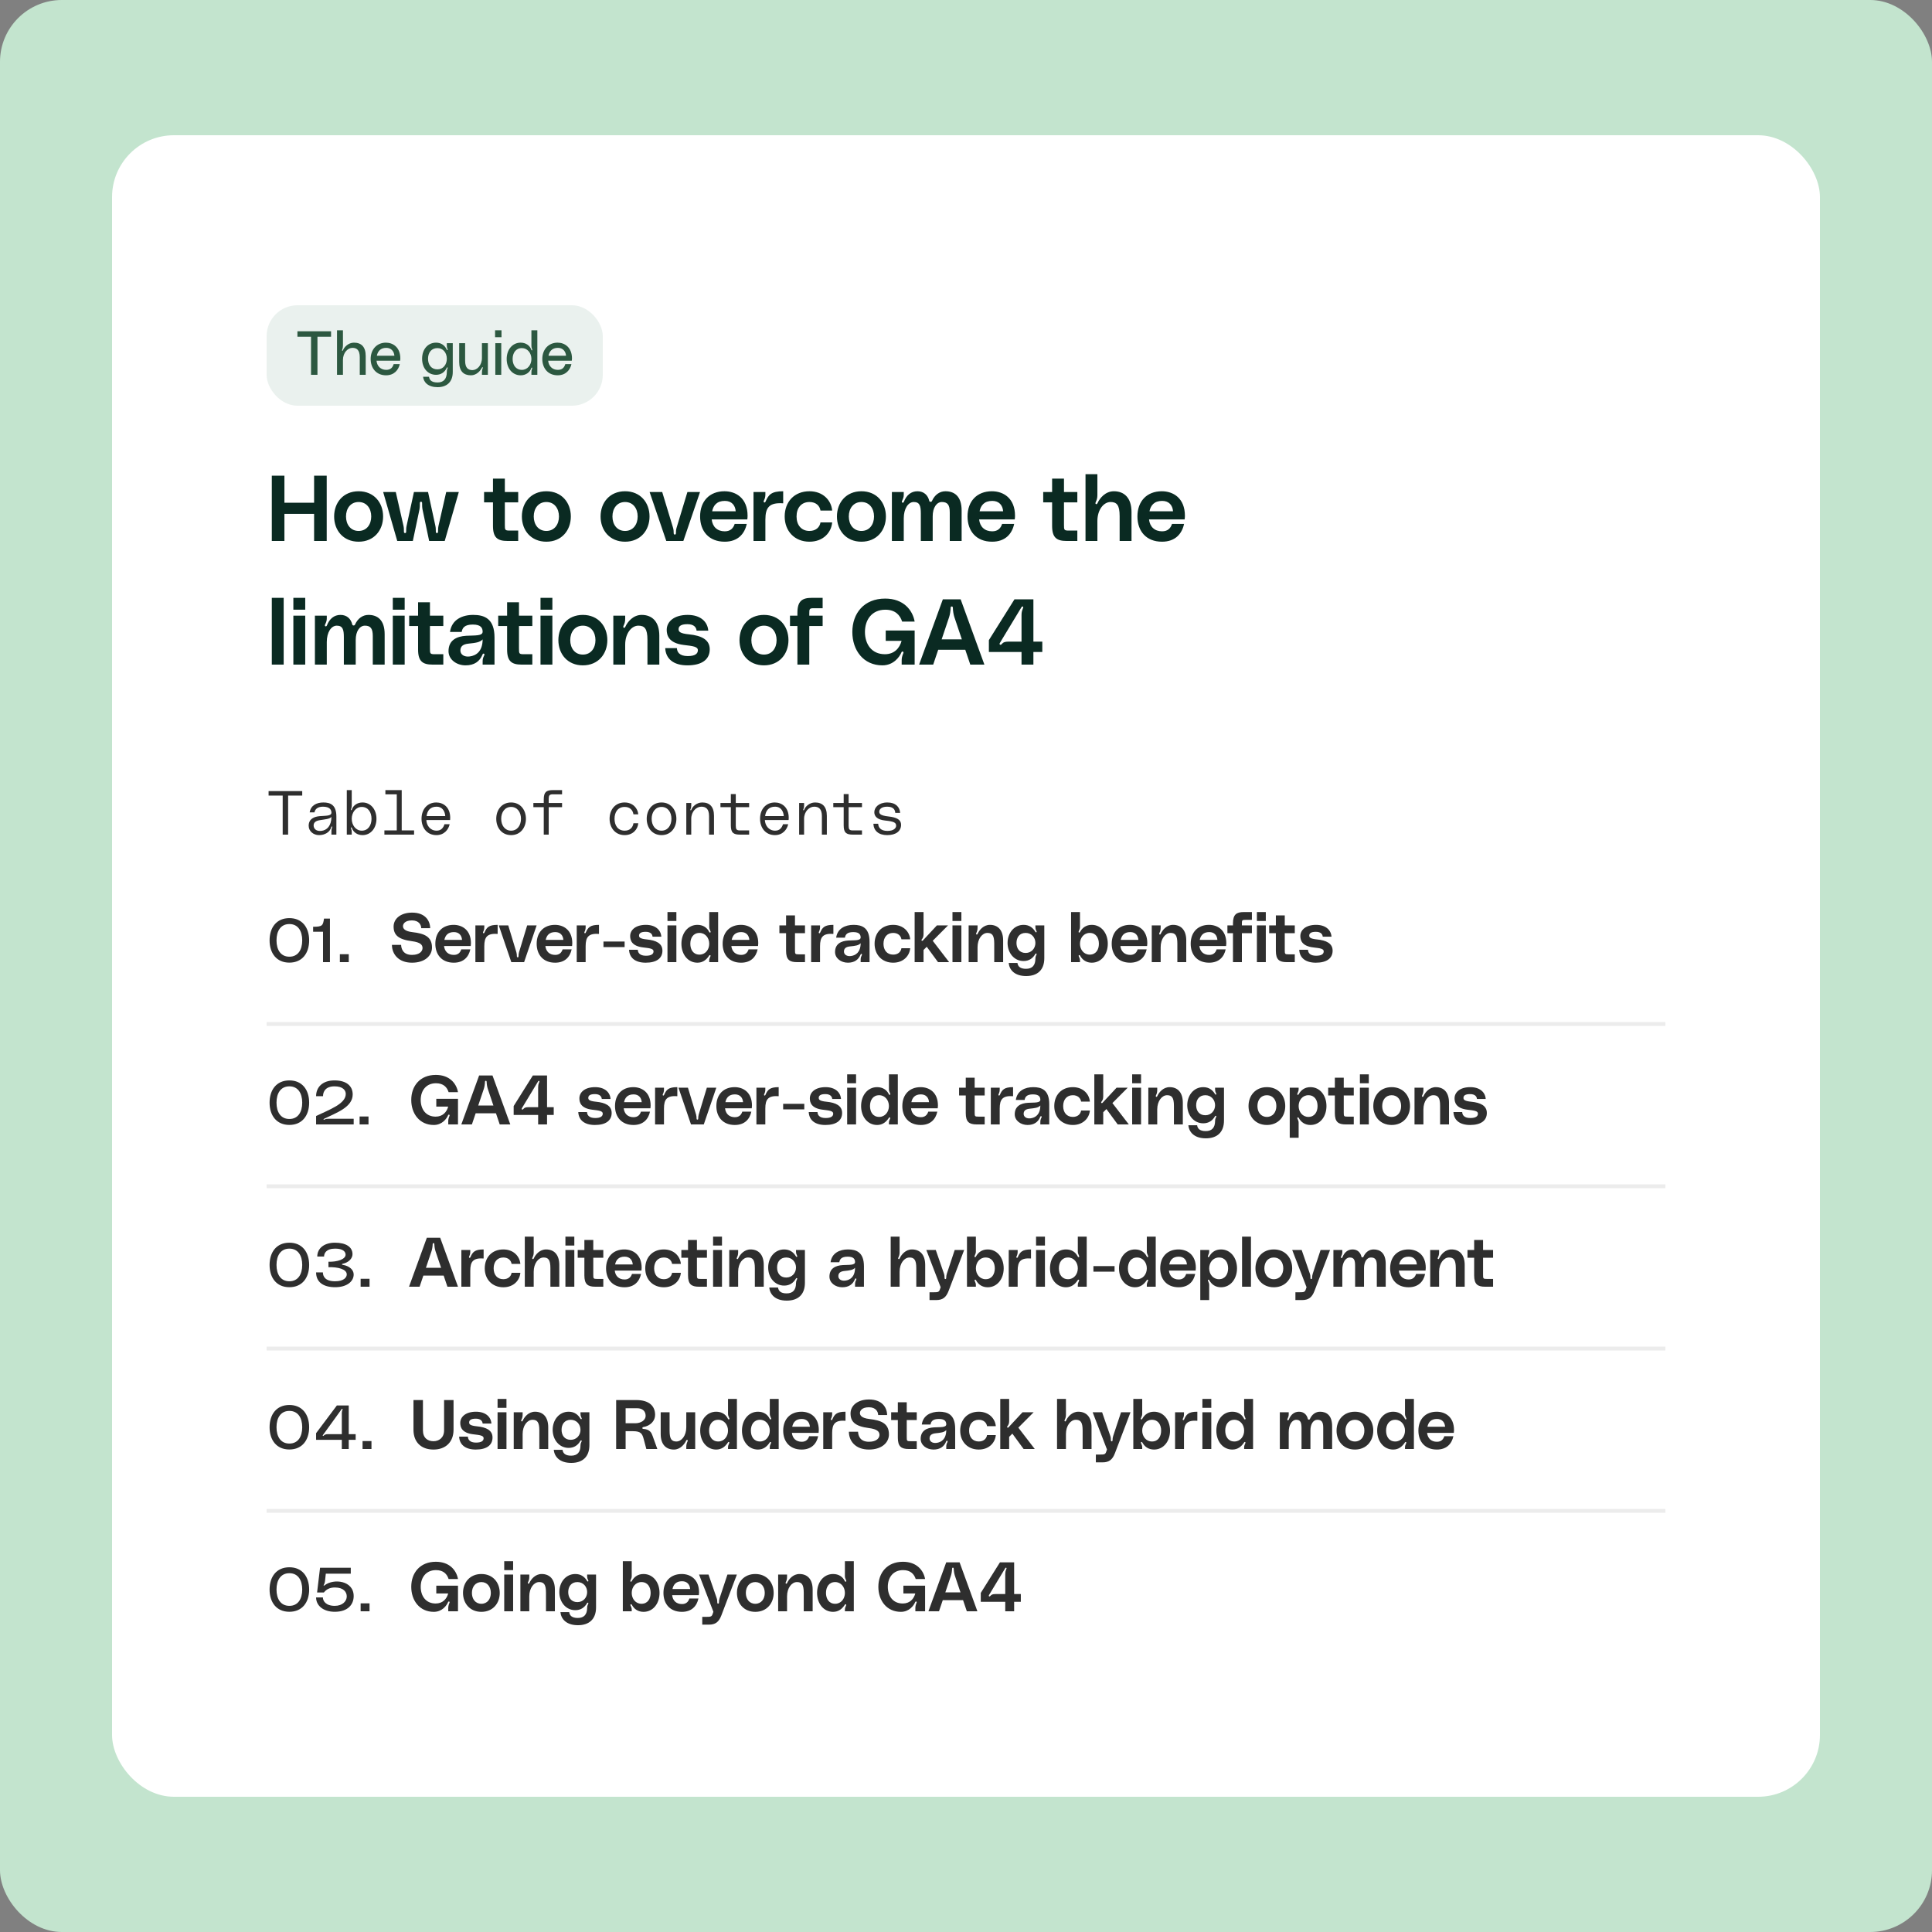
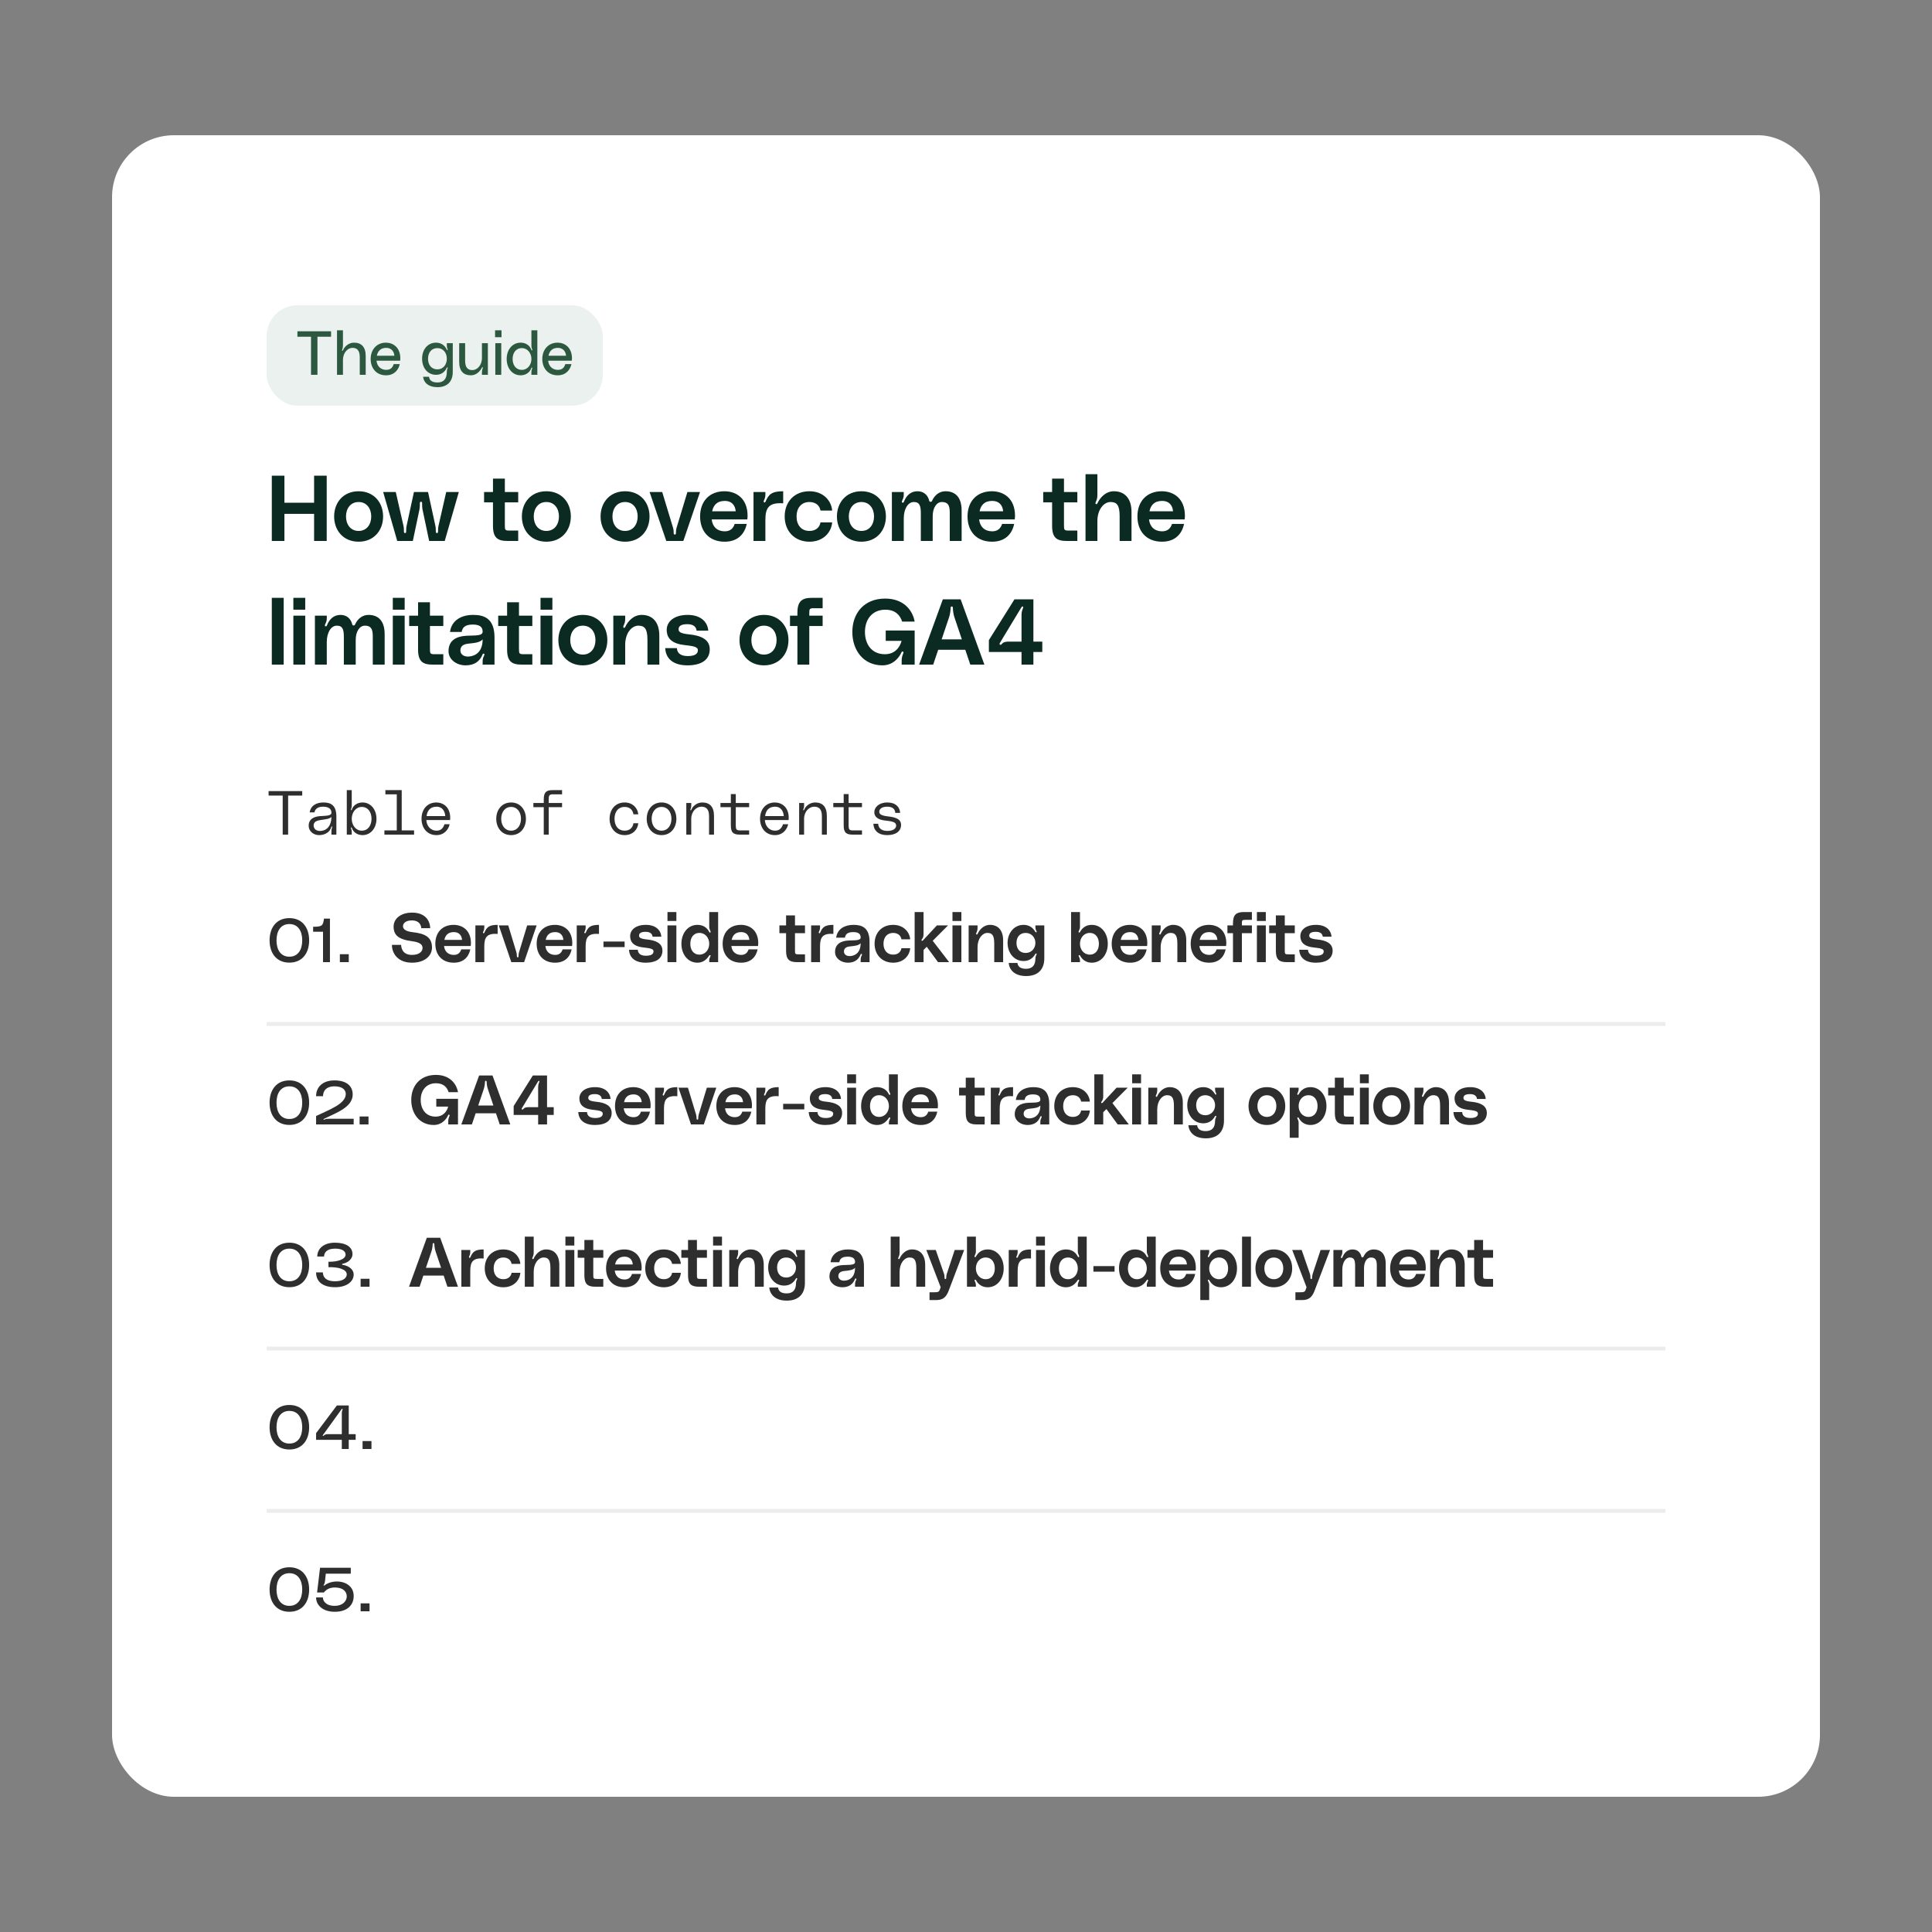
<svg xmlns="http://www.w3.org/2000/svg" width="500" height="500" viewBox="0 0 500 500" fill="none">
  <rect x="0" y="0" width="500" height="500" fill="#808080" stroke="none" />
  <g clip-path="url(#clip0_529_23607)">
-     <rect width="500" height="500" rx="16" fill="#C3E4CE" />
    <g clip-path="url(#clip1_529_23607)">
      <rect x="29" y="35" width="442" height="430" rx="16" fill="white" />
      <rect x="69" y="79" width="87" height="26" rx="8" fill="#EAF1EE" />
      <path d="M76.973 85.736H85.677V87.144H82.157V97H80.493V87.144H76.973V85.736ZM91.603 88.68C93.491 88.68 94.643 89.736 94.643 92.136V97H93.107V92.456C93.107 90.552 92.291 90.024 91.219 90.024C90.035 90.024 88.755 91.224 88.755 93.176V97H87.219V85.48H88.755V89.352C88.755 89.688 88.723 90.024 88.579 90.44C88.531 90.584 88.467 90.744 88.595 90.776C88.691 90.808 88.739 90.696 88.771 90.632C89.091 89.832 90.131 88.68 91.603 88.68ZM103.606 92.792C103.606 93.016 103.59 93.176 103.558 93.352H97.446C97.558 94.664 98.454 95.72 99.942 95.72C101.046 95.72 101.59 95.176 101.878 94.232H103.462C103.126 95.752 102.006 97.128 99.91 97.128C97.334 97.128 95.926 95.224 95.926 92.904C95.926 90.44 97.526 88.68 99.878 88.68C101.702 88.68 103.606 89.88 103.606 92.792ZM97.526 92.072H102.07C101.974 90.872 101.206 90.024 99.958 90.024C98.422 90.024 97.75 90.968 97.526 92.072ZM109.239 92.84C109.239 90.392 110.727 88.68 112.855 88.68C114.167 88.68 115.095 89.384 115.607 90.424C115.623 90.472 115.687 90.632 115.783 90.6C115.943 90.552 115.831 90.376 115.783 90.232C115.671 89.944 115.639 89.736 115.639 89.352V88.808H117.175V96.264C117.175 98.92 115.559 100.2 113.255 100.2C110.839 100.2 109.639 98.968 109.495 97.512H111.031C111.127 98.168 111.479 98.984 113.239 98.984C114.791 98.984 115.639 98.072 115.639 96.264C115.639 95.912 115.671 95.688 115.783 95.416C115.847 95.272 115.927 95.128 115.783 95.08C115.671 95.048 115.623 95.176 115.607 95.224C115.079 96.328 114.135 97 112.855 97C110.727 97 109.239 95.288 109.239 92.84ZM113.207 95.592C114.663 95.592 115.639 94.392 115.639 92.84C115.639 91.288 114.663 90.088 113.207 90.088C111.623 90.088 110.775 91.288 110.775 92.84C110.775 94.392 111.623 95.592 113.207 95.592ZM121.878 97.128C119.99 97.128 118.838 96.072 118.838 93.672V88.808H120.374V93.352C120.374 95.256 121.19 95.784 122.262 95.784C123.446 95.784 124.726 94.584 124.726 92.632V88.808H126.262V97H124.726V96.456C124.726 96.12 124.758 95.784 124.902 95.368C124.95 95.224 125.014 95.08 124.886 95.032C124.79 95 124.742 95.112 124.71 95.176C124.326 95.944 123.35 97.128 121.878 97.128ZM128.124 87.272V85.48H129.788V87.272H128.124ZM128.188 97V88.808H129.724V97H128.188ZM137.529 85.48H139.065V97H137.529V96.312C137.529 96.024 137.561 95.8 137.689 95.448C137.737 95.32 137.817 95.176 137.657 95.128C137.561 95.096 137.513 95.224 137.497 95.272C137.113 96.424 136.025 97.128 134.745 97.128C132.617 97.128 131.129 95.336 131.129 92.904C131.129 90.472 132.617 88.68 134.745 88.68C136.057 88.68 137.129 89.4 137.497 90.504C137.513 90.552 137.561 90.712 137.689 90.664C137.833 90.616 137.737 90.456 137.689 90.328C137.561 89.992 137.529 89.752 137.529 89.448V85.48ZM135.065 95.72C136.521 95.72 137.529 94.424 137.529 92.904C137.529 91.384 136.521 90.088 135.065 90.088C133.465 90.088 132.665 91.384 132.665 92.904C132.665 94.424 133.465 95.72 135.065 95.72ZM148.028 92.792C148.028 93.016 148.012 93.176 147.98 93.352H141.868C141.98 94.664 142.876 95.72 144.364 95.72C145.468 95.72 146.012 95.176 146.3 94.232H147.884C147.548 95.752 146.428 97.128 144.332 97.128C141.756 97.128 140.348 95.224 140.348 92.904C140.348 90.44 141.948 88.68 144.3 88.68C146.124 88.68 148.028 89.88 148.028 92.792ZM141.948 92.072H146.492C146.396 90.872 145.628 90.024 144.38 90.024C142.844 90.024 142.172 90.968 141.948 92.072Z" fill="#2C5840" />
      <path d="M81.288 123.104H84.552V140H81.288V132.992H73.608V140H70.344V123.104H73.608V130.112H81.288V123.104ZM92.81 127.136C96.77 127.136 99.146 130.064 99.146 133.664C99.146 137.264 96.77 140.192 92.81 140.192C88.85 140.192 86.474 137.264 86.474 133.664C86.474 130.064 88.85 127.136 92.81 127.136ZM92.81 137.408C94.898 137.408 96.074 135.728 96.074 133.664C96.074 131.6 94.898 129.92 92.81 129.92C90.722 129.92 89.546 131.6 89.546 133.664C89.546 135.728 90.722 137.408 92.81 137.408ZM99.16 127.328H102.424L104.416 136.064C104.536 136.592 104.536 137.096 104.536 137.6C104.536 137.768 104.584 137.96 104.824 137.96C105.064 137.96 105.112 137.768 105.112 137.6C105.112 137.096 105.112 136.592 105.232 136.064L107.128 127.328H110.776L112.672 136.064C112.792 136.592 112.792 137.096 112.792 137.6C112.792 137.768 112.84 137.96 113.08 137.96C113.32 137.96 113.368 137.768 113.368 137.6C113.368 137.096 113.368 136.592 113.488 136.064L115.48 127.328H118.744L115.096 140H111.064L109.36 131.912C109.24 131.336 109.24 130.712 109.24 130.208C109.24 130.04 109.192 129.848 108.952 129.848C108.712 129.848 108.664 130.04 108.664 130.208C108.664 130.712 108.664 131.336 108.544 131.912L106.84 140H102.808L99.16 127.328ZM134.11 130.016H130.654V135.8C130.654 137.192 130.678 137.312 131.974 137.312H134.11V140H131.326C128.782 140 127.582 139.16 127.582 136.112V130.016H125.278V127.328H127.582V123.872H130.654V127.328H134.11V130.016ZM141.396 127.136C145.356 127.136 147.732 130.064 147.732 133.664C147.732 137.264 145.356 140.192 141.396 140.192C137.436 140.192 135.06 137.264 135.06 133.664C135.06 130.064 137.436 127.136 141.396 127.136ZM141.396 137.408C143.484 137.408 144.66 135.728 144.66 133.664C144.66 131.6 143.484 129.92 141.396 129.92C139.308 129.92 138.132 131.6 138.132 133.664C138.132 135.728 139.308 137.408 141.396 137.408ZM161.764 127.136C165.724 127.136 168.1 130.064 168.1 133.664C168.1 137.264 165.724 140.192 161.764 140.192C157.804 140.192 155.428 137.264 155.428 133.664C155.428 130.064 157.804 127.136 161.764 127.136ZM161.764 137.408C163.852 137.408 165.028 135.728 165.028 133.664C165.028 131.6 163.852 129.92 161.764 129.92C159.676 129.92 158.5 131.6 158.5 133.664C158.5 135.728 159.676 137.408 161.764 137.408ZM168.113 127.328H171.377L174.185 136.592C174.329 137.072 174.353 137.528 174.353 137.984C174.353 138.152 174.401 138.344 174.641 138.344C174.881 138.344 174.929 138.152 174.929 137.984C174.929 137.528 174.953 137.072 175.097 136.592L177.905 127.328H181.169L176.849 140H172.433L168.113 127.328ZM193.473 133.496C193.473 133.832 193.449 134.072 193.401 134.432H184.185C184.401 136.352 185.649 137.504 187.569 137.504C189.033 137.504 189.777 136.712 190.137 135.584H193.257C192.705 138.2 190.929 140.192 187.545 140.192C183.441 140.192 181.185 137.432 181.185 133.664C181.185 129.704 183.633 127.136 187.497 127.136C190.425 127.136 193.473 128.888 193.473 133.496ZM184.305 132.32H190.401C190.281 130.784 189.369 129.632 187.593 129.632C185.505 129.632 184.617 130.808 184.305 132.32ZM197.84 130.04C197.984 130.064 198.104 129.872 198.128 129.8C198.896 128.048 199.592 127.136 202.688 127.136V130.256C199.112 130.016 198.08 131.288 198.08 134.504V140H195.008V127.328H198.08V128.024C198.08 128.576 197.936 129.056 197.72 129.488C197.624 129.704 197.552 129.992 197.84 130.04ZM203.076 133.664C203.076 129.896 205.548 127.136 209.484 127.136C213.036 127.136 215.148 129.536 215.364 132.128H212.34C212.148 130.928 211.212 129.92 209.484 129.92C207.372 129.92 206.148 131.456 206.148 133.664C206.148 135.872 207.372 137.408 209.484 137.408C211.212 137.408 212.148 136.4 212.34 135.2H215.364C215.148 137.792 213.06 140.192 209.484 140.192C205.62 140.192 203.076 137.432 203.076 133.664ZM222.935 127.136C226.895 127.136 229.271 130.064 229.271 133.664C229.271 137.264 226.895 140.192 222.935 140.192C218.975 140.192 216.599 137.264 216.599 133.664C216.599 130.064 218.975 127.136 222.935 127.136ZM222.935 137.408C225.023 137.408 226.199 135.728 226.199 133.664C226.199 131.6 225.023 129.92 222.935 129.92C220.847 129.92 219.671 131.6 219.671 133.664C219.671 135.728 220.847 137.408 222.935 137.408ZM244.693 127.136C246.901 127.136 248.869 128.336 248.869 132.128V140H245.797V132.608C245.797 130.688 245.245 129.92 243.757 129.92C242.413 129.92 241.381 131.36 241.381 133.616V140H238.309V132.896C238.309 130.976 238.045 129.92 236.485 129.92C234.997 129.92 233.893 131.696 233.893 134.144V140H230.821V127.328H233.893V128.048C233.893 128.672 233.725 129.032 233.485 129.56C233.389 129.776 233.317 130.016 233.557 130.088C233.797 130.16 233.893 129.944 233.941 129.824C234.589 128.168 235.765 127.136 237.445 127.136C239.101 127.136 240.157 128.168 240.493 129.632C240.541 129.8 240.661 129.872 240.853 129.872C240.997 129.872 241.117 129.824 241.189 129.656C241.909 128.048 243.181 127.136 244.693 127.136ZM262.684 133.496C262.684 133.832 262.66 134.072 262.612 134.432H253.396C253.612 136.352 254.86 137.504 256.78 137.504C258.244 137.504 258.988 136.712 259.348 135.584H262.468C261.916 138.2 260.14 140.192 256.756 140.192C252.652 140.192 250.396 137.432 250.396 133.664C250.396 129.704 252.844 127.136 256.708 127.136C259.636 127.136 262.684 128.888 262.684 133.496ZM253.516 132.32H259.612C259.492 130.784 258.58 129.632 256.804 129.632C254.716 129.632 253.828 130.808 253.516 132.32ZM278.813 130.016H275.357V135.8C275.357 137.192 275.381 137.312 276.677 137.312H278.813V140H276.029C273.485 140 272.285 139.16 272.285 136.112V130.016H269.981V127.328H272.285V123.872H275.357V127.328H278.813V130.016ZM288.274 127.136C291.01 127.136 292.834 128.912 292.834 132.512V140H289.762V133.568C289.762 130.712 289.018 129.92 287.41 129.92C285.634 129.92 284.002 131.912 284.002 134.84V140H280.93V122.72H284.002V128.12C284.002 128.888 283.858 129.344 283.618 129.848C283.522 130.064 283.378 130.4 283.69 130.472C283.882 130.52 283.954 130.376 284.05 130.184C284.626 128.912 286.066 127.136 288.274 127.136ZM306.653 133.496C306.653 133.832 306.629 134.072 306.581 134.432H297.365C297.581 136.352 298.829 137.504 300.749 137.504C302.213 137.504 302.957 136.712 303.317 135.584H306.437C305.885 138.2 304.109 140.192 300.725 140.192C296.621 140.192 294.365 137.432 294.365 133.664C294.365 129.704 296.813 127.136 300.677 127.136C303.605 127.136 306.653 128.888 306.653 133.496ZM297.485 132.32H303.581C303.461 130.784 302.549 129.632 300.773 129.632C298.685 129.632 297.797 130.808 297.485 132.32ZM70.344 154.72H73.416V172H70.344V154.72ZM75.922 157.792V154.72H78.994V157.792H75.922ZM75.922 172V159.328H78.994V172H75.922ZM95.372 159.136C97.58 159.136 99.548 160.336 99.548 164.128V172H96.476V164.608C96.476 162.688 95.924 161.92 94.436 161.92C93.092 161.92 92.06 163.36 92.06 165.616V172H88.988V164.896C88.988 162.976 88.724 161.92 87.164 161.92C85.676 161.92 84.572 163.696 84.572 166.144V172H81.5V159.328H84.572V160.048C84.572 160.672 84.404 161.032 84.164 161.56C84.068 161.776 83.996 162.016 84.236 162.088C84.476 162.16 84.572 161.944 84.62 161.824C85.268 160.168 86.444 159.136 88.124 159.136C89.78 159.136 90.836 160.168 91.172 161.632C91.22 161.8 91.34 161.872 91.532 161.872C91.676 161.872 91.796 161.824 91.868 161.656C92.588 160.048 93.86 159.136 95.372 159.136ZM101.657 157.792V154.72H104.729V157.792H101.657ZM101.657 172V159.328H104.729V172H101.657ZM114.727 162.016H111.271V167.8C111.271 169.192 111.295 169.312 112.591 169.312H114.727V172H111.943C109.399 172 108.199 171.16 108.199 168.112V162.016H105.895V159.328H108.199V155.872H111.271V159.328H114.727V162.016ZM116.076 168.52C116.076 165.712 118.14 164.68 120.684 164.536C122.94 164.416 124.932 164.632 124.908 163.456C124.884 162.592 124.548 161.632 122.364 161.632C120.204 161.632 119.652 162.52 119.484 163.552H116.46C116.892 160.36 119.628 159.136 122.46 159.136C125.364 159.136 127.98 160.096 127.98 164.992V172H124.908V171.112C124.908 170.536 125.052 170.128 125.268 169.72C125.364 169.504 125.46 169.264 125.244 169.168C125.004 169.072 124.908 169.312 124.86 169.432C124.14 171.184 122.748 172.192 120.492 172.192C118.116 172.192 116.076 170.656 116.076 168.52ZM124.908 165.472C124.188 166.264 123.036 166.384 121.212 166.576C119.892 166.72 119.148 167.224 119.148 168.352C119.148 169.408 120.156 170.08 121.572 169.888C123.204 169.672 124.884 168.616 124.908 165.472ZM137.766 162.016H134.31V167.8C134.31 169.192 134.334 169.312 135.63 169.312H137.766V172H134.982C132.438 172 131.238 171.16 131.238 168.112V162.016H128.934V159.328H131.238V155.872H134.31V159.328H137.766V162.016ZM139.883 157.792V154.72H142.955V157.792H139.883ZM139.883 172V159.328H142.955V172H139.883ZM150.842 159.136C154.802 159.136 157.178 162.064 157.178 165.664C157.178 169.264 154.802 172.192 150.842 172.192C146.882 172.192 144.506 169.264 144.506 165.664C144.506 162.064 146.882 159.136 150.842 159.136ZM150.842 169.408C152.93 169.408 154.106 167.728 154.106 165.664C154.106 163.6 152.93 161.92 150.842 161.92C148.754 161.92 147.578 163.6 147.578 165.664C147.578 167.728 148.754 169.408 150.842 169.408ZM166.071 159.136C168.807 159.136 170.631 160.912 170.631 164.512V172H167.559V165.568C167.559 162.712 166.815 161.92 165.207 161.92C163.431 161.92 161.799 163.912 161.799 166.84V172H158.727V159.328H161.799V160.12C161.799 160.888 161.655 161.344 161.415 161.848C161.319 162.064 161.175 162.4 161.487 162.472C161.679 162.52 161.751 162.376 161.847 162.184C162.423 160.912 163.863 159.136 166.071 159.136ZM172.162 167.728H175.186C175.21 168.664 175.762 169.792 177.994 169.792C179.962 169.792 180.61 169.12 180.61 168.28C180.61 167.344 179.362 167.2 176.938 166.912C173.05 166.432 172.546 164.416 172.546 163C172.546 160.936 174.37 159.136 177.97 159.136C181.306 159.136 183.13 160.912 183.298 163.216H180.274C180.202 162.424 179.674 161.536 177.898 161.536C176.146 161.536 175.618 162.112 175.618 162.832C175.618 163.432 175.882 163.936 178.354 164.176C181.45 164.488 183.682 165.496 183.682 168.04C183.682 170.68 181.642 172.192 177.898 172.192C174.226 172.192 172.282 170.44 172.162 167.728ZM197.717 159.136C201.677 159.136 204.053 162.064 204.053 165.664C204.053 169.264 201.677 172.192 197.717 172.192C193.757 172.192 191.381 169.264 191.381 165.664C191.381 162.064 193.757 159.136 197.717 159.136ZM197.717 169.408C199.805 169.408 200.981 167.728 200.981 165.664C200.981 163.6 199.805 161.92 197.717 161.92C195.629 161.92 194.453 163.6 194.453 165.664C194.453 167.728 195.629 169.408 197.717 169.408ZM210.762 157.408C209.466 157.408 209.442 157.504 209.442 158.896V159.328H212.898V162.016H209.442V172H206.37V162.016H204.45V159.328H206.37V158.608C206.37 155.56 207.57 154.72 210.114 154.72H212.898V157.408H210.762ZM220.584 163.552C220.584 158.776 223.56 154.912 229.08 154.912C233.856 154.912 236.184 157.912 236.712 160.864H233.472C232.944 159.208 231.72 157.792 229.128 157.792C225.672 157.792 223.848 160.36 223.848 163.552C223.848 166.696 225.576 169.312 229.008 169.312C231.456 169.312 232.824 167.728 233.328 165.856H229.224V163.168H236.712V172H233.352V170.896C233.352 170.344 233.448 169.84 233.784 169.024C233.856 168.832 233.808 168.688 233.664 168.64C233.472 168.568 233.352 168.688 233.304 168.808C232.8 170.032 231.24 172.192 228.36 172.192C223.488 172.192 220.584 168.328 220.584 163.552ZM251.111 172L249.815 168.16H242.807L241.511 172H237.863L244.007 155.104H248.615L254.759 172H251.111ZM243.695 165.472H248.927L246.983 159.688C246.767 159.016 246.623 158.128 246.599 157.288C246.599 157.144 246.551 156.952 246.311 156.952C246.071 156.952 246.023 157.144 246.023 157.288C245.999 158.128 245.855 159.016 245.639 159.688L243.695 165.472ZM255.922 168.736V165.664L262.546 155.104H267.442V166.048H269.746V168.736H267.442V172H264.37V168.736H255.922ZM258.802 166.336C258.682 166.528 258.61 166.72 258.802 166.84C258.994 166.96 259.162 166.792 259.258 166.672C259.642 166.24 260.026 166.048 261.082 166.048H264.37V159.232C264.37 158.608 264.442 158.176 264.658 157.648C264.778 157.36 264.922 157.072 264.706 156.976C264.514 156.88 264.394 157.096 264.298 157.24L258.802 166.336Z" fill="#0A2A22" />
      <path d="M69.512 204.736H78.216V205.888H74.568V216H73.16V205.888H69.512V204.736ZM79.886 213.712C79.886 211.904 81.326 211.344 82.766 211.216C84.27 211.088 85.79 211.216 85.774 210.304C85.758 209.664 85.438 208.768 83.566 208.768C82.126 208.768 81.502 209.504 81.39 210.24H80.142C80.43 208.432 81.934 207.68 83.694 207.68C85.534 207.68 87.054 208.32 87.054 211.328V216H85.774V215.088C85.774 214.768 85.806 214.528 85.934 214.192C85.982 214.064 86.03 213.936 85.902 213.888C85.806 213.856 85.758 213.968 85.742 214.032C85.406 215.36 84.078 216.128 82.574 216.128C81.118 216.128 79.886 215.12 79.886 213.712ZM85.774 211.424C85.294 211.984 84.046 212.048 82.798 212.256C81.806 212.416 81.166 212.784 81.166 213.632C81.166 214.416 81.774 215.168 83.102 215.04C84.638 214.896 85.758 213.696 85.774 211.424ZM91.029 204.48V208.448C91.029 208.736 90.997 209.008 90.885 209.328C90.837 209.472 90.741 209.616 90.885 209.664C90.981 209.696 91.045 209.552 91.061 209.504C91.429 208.4 92.501 207.68 93.813 207.68C95.941 207.68 97.429 209.472 97.429 211.904C97.429 214.336 95.941 216.128 93.813 216.128C92.533 216.128 91.445 215.424 91.061 214.272C91.045 214.224 90.981 214.096 90.869 214.144C90.773 214.192 90.821 214.32 90.869 214.448C90.997 214.8 91.029 215.024 91.029 215.296V216H89.749V204.48H91.029ZM93.621 214.976C95.285 214.976 96.149 213.568 96.149 211.904C96.149 210.24 95.285 208.832 93.621 208.832C92.101 208.832 91.029 210.24 91.029 211.904C91.029 213.568 92.101 214.976 93.621 214.976ZM103.963 214.912H107.163V216H99.483V214.912H102.683V205.568H99.739V204.48H103.963V214.912ZM116.514 211.664C116.514 211.888 116.498 212.08 116.482 212.224H110.338C110.402 213.664 111.362 214.976 112.994 214.976C114.162 214.976 114.738 214.24 115.026 213.312H116.37C116.082 214.672 114.962 216.128 112.946 216.128C110.45 216.128 109.09 214.16 109.09 211.904C109.09 209.392 110.642 207.68 112.914 207.68C114.674 207.68 116.514 208.848 116.514 211.664ZM113.01 208.768C111.266 208.768 110.578 209.856 110.402 211.2H115.234C115.122 209.696 114.29 208.768 113.01 208.768ZM132.27 207.68C134.67 207.68 136.11 209.584 136.11 211.904C136.11 214.224 134.67 216.128 132.27 216.128C129.87 216.128 128.43 214.224 128.43 211.904C128.43 209.584 129.87 207.68 132.27 207.68ZM132.27 214.976C133.886 214.976 134.83 213.6 134.83 211.904C134.83 210.208 133.886 208.832 132.27 208.832C130.654 208.832 129.71 210.208 129.71 211.904C129.71 213.6 130.654 214.976 132.27 214.976ZM143.093 205.568C142.197 205.568 142.005 205.856 142.005 206.784V207.808H145.461V208.896H142.005V216H140.725V208.896H138.037V207.808H140.725V206.88C140.725 204.976 141.397 204.48 143.093 204.48H145.461V205.568H143.093ZM157.761 211.904C157.761 209.584 159.185 207.68 161.649 207.68C163.793 207.68 165.057 209.184 165.185 210.752H163.937C163.777 209.648 163.009 208.832 161.681 208.832C159.857 208.832 159.041 210.24 159.041 211.904C159.041 213.568 159.857 214.976 161.681 214.976C163.009 214.976 163.777 214.16 163.937 213.056H165.185C165.057 214.624 163.809 216.128 161.649 216.128C159.233 216.128 157.761 214.224 157.761 211.904ZM171.208 207.68C173.608 207.68 175.048 209.584 175.048 211.904C175.048 214.224 173.608 216.128 171.208 216.128C168.808 216.128 167.368 214.224 167.368 211.904C167.368 209.584 168.808 207.68 171.208 207.68ZM171.208 214.976C172.824 214.976 173.768 213.6 173.768 211.904C173.768 210.208 172.824 208.832 171.208 208.832C169.592 208.832 168.648 210.208 168.648 211.904C168.648 213.6 169.592 214.976 171.208 214.976ZM181.742 207.68C183.63 207.68 184.782 208.736 184.782 211.136V216H183.502V211.2C183.502 209.296 182.638 208.768 181.502 208.768C180.254 208.768 178.894 209.968 178.894 211.92V216H177.614V207.808H178.894V208.496C178.894 208.784 178.862 209.04 178.734 209.376C178.686 209.504 178.606 209.648 178.734 209.696C178.83 209.728 178.894 209.632 178.91 209.584C179.182 208.768 180.27 207.68 181.742 207.68ZM193.877 208.896H190.421V213.696C190.421 214.624 190.613 214.912 191.509 214.912H193.877V216H191.509C189.812 216 189.141 215.504 189.141 213.6V208.896H186.453V207.808H189.141V205.504H190.421V207.808H193.877V208.896ZM204.123 211.664C204.123 211.888 204.107 212.08 204.091 212.224H197.947C198.011 213.664 198.971 214.976 200.603 214.976C201.771 214.976 202.347 214.24 202.635 213.312H203.979C203.691 214.672 202.571 216.128 200.555 216.128C198.059 216.128 196.699 214.16 196.699 211.904C196.699 209.392 198.251 207.68 200.523 207.68C202.283 207.68 204.123 208.848 204.123 211.664ZM200.619 208.768C198.875 208.768 198.187 209.856 198.011 211.2H202.843C202.731 209.696 201.899 208.768 200.619 208.768ZM210.945 207.68C212.833 207.68 213.985 208.736 213.985 211.136V216H212.705V211.2C212.705 209.296 211.841 208.768 210.705 208.768C209.457 208.768 208.097 209.968 208.097 211.92V216H206.817V207.808H208.097V208.496C208.097 208.784 208.065 209.04 207.937 209.376C207.889 209.504 207.809 209.648 207.937 209.696C208.033 209.728 208.097 209.632 208.113 209.584C208.385 208.768 209.473 207.68 210.945 207.68ZM223.08 208.896H219.624V213.696C219.624 214.624 219.816 214.912 220.712 214.912H223.08V216H220.712C219.016 216 218.344 215.504 218.344 213.6V208.896H215.656V207.808H218.344V205.504H219.624V207.808H223.08V208.896ZM226.03 213.184H227.278C227.294 214.064 227.87 215.04 229.662 215.04C231.422 215.04 231.918 214.224 231.918 213.696C231.918 212.896 231.374 212.592 229.07 212.352C227.054 212.144 226.27 211.28 226.27 210.208C226.27 208.976 227.406 207.68 229.646 207.68C231.774 207.68 232.846 208.832 232.958 210.368H231.694C231.646 209.584 231.23 208.768 229.598 208.768C228.046 208.768 227.55 209.504 227.55 210.048C227.55 210.512 227.694 211.056 229.918 211.296C232.11 211.536 233.198 212.144 233.198 213.456C233.198 215.12 231.838 216.128 229.598 216.128C227.374 216.128 226.11 214.992 226.03 213.184Z" fill="#2E2E2E" />
      <path d="M74.888 237.608C78.232 237.608 80.008 240.072 80.008 243.368C80.008 246.664 78.232 249.128 74.888 249.128C71.544 249.128 69.768 246.664 69.768 243.368C69.768 240.072 71.544 237.608 74.888 237.608ZM74.888 247.592C77.096 247.592 78.216 245.848 78.216 243.368C78.216 240.888 77.096 239.144 74.888 239.144C72.68 239.144 71.56 240.888 71.56 243.368C71.56 245.848 72.68 247.592 74.888 247.592ZM83.853 237.736H85.389V249H83.597V241.128H81.037V239.848C83.485 239.848 83.581 239.496 83.853 237.736ZM87.956 246.952H90.26V249H87.956V246.952Z" fill="#2E2E2E" />
      <path d="M106.76 241.242C109.73 241.584 111.8 242.34 111.8 245.22C111.8 247.308 110 249.144 106.616 249.144C103.088 249.144 101.432 246.876 101.432 244.536H103.808C103.844 245.508 104.294 247.128 106.616 247.128C108.722 247.128 109.352 246.066 109.352 245.364C109.352 244.5 108.794 243.87 106.616 243.582C103.016 243.114 101.864 241.944 101.864 239.784C101.864 237.804 103.646 236.184 106.652 236.184C109.946 236.184 111.296 238.164 111.332 240.216H109.01C109.01 239.388 108.452 238.2 106.616 238.2C104.762 238.2 104.294 239.136 104.294 239.676C104.294 240.162 104.528 240.99 106.76 241.242ZM121.88 244.122C121.88 244.374 121.862 244.554 121.826 244.824H114.914C115.076 246.264 116.012 247.128 117.452 247.128C118.55 247.128 119.108 246.534 119.378 245.688H121.718C121.304 247.65 119.972 249.144 117.434 249.144C114.356 249.144 112.664 247.074 112.664 244.248C112.664 241.278 114.5 239.352 117.398 239.352C119.594 239.352 121.88 240.666 121.88 244.122ZM115.004 243.24H119.576C119.486 242.088 118.802 241.224 117.47 241.224C115.904 241.224 115.238 242.106 115.004 243.24ZM125.155 241.53C125.263 241.548 125.353 241.404 125.371 241.35C125.947 240.036 126.469 239.352 128.791 239.352V241.692C126.109 241.512 125.335 242.466 125.335 244.878V249H123.031V239.496H125.335V240.018C125.335 240.432 125.227 240.792 125.065 241.116C124.993 241.278 124.939 241.494 125.155 241.53ZM129.086 239.496H131.534L133.64 246.444C133.748 246.804 133.766 247.146 133.766 247.488C133.766 247.614 133.802 247.758 133.982 247.758C134.162 247.758 134.198 247.614 134.198 247.488C134.198 247.146 134.216 246.804 134.324 246.444L136.43 239.496H138.878L135.638 249H132.326L129.086 239.496ZM148.107 244.122C148.107 244.374 148.089 244.554 148.053 244.824H141.141C141.303 246.264 142.239 247.128 143.679 247.128C144.777 247.128 145.335 246.534 145.605 245.688H147.945C147.531 247.65 146.199 249.144 143.661 249.144C140.583 249.144 138.891 247.074 138.891 244.248C138.891 241.278 140.727 239.352 143.625 239.352C145.821 239.352 148.107 240.666 148.107 244.122ZM141.231 243.24H145.803C145.713 242.088 145.029 241.224 143.697 241.224C142.131 241.224 141.465 242.106 141.231 243.24ZM151.382 241.53C151.49 241.548 151.58 241.404 151.598 241.35C152.174 240.036 152.696 239.352 155.018 239.352V241.692C152.336 241.512 151.562 242.466 151.562 244.878V249H149.258V239.496H151.562V240.018C151.562 240.432 151.454 240.792 151.292 241.116C151.22 241.278 151.166 241.494 151.382 241.53ZM161.649 245.112H156.177V243.672H161.649V245.112ZM162.797 245.796H165.065C165.083 246.498 165.497 247.344 167.171 247.344C168.647 247.344 169.133 246.84 169.133 246.21C169.133 245.508 168.197 245.4 166.379 245.184C163.463 244.824 163.085 243.312 163.085 242.25C163.085 240.702 164.453 239.352 167.153 239.352C169.655 239.352 171.023 240.684 171.149 242.412H168.881C168.827 241.818 168.431 241.152 167.099 241.152C165.785 241.152 165.389 241.584 165.389 242.124C165.389 242.574 165.587 242.952 167.441 243.132C169.763 243.366 171.437 244.122 171.437 246.03C171.437 248.01 169.907 249.144 167.099 249.144C164.345 249.144 162.887 247.83 162.797 245.796ZM172.742 238.344V236.04H175.046V238.344H172.742ZM172.742 249V239.496H175.046V249H172.742ZM183.55 236.04H185.854V249H183.55V248.586C183.55 248.226 183.64 247.938 183.802 247.614C183.892 247.434 183.964 247.254 183.766 247.182C183.604 247.128 183.532 247.308 183.496 247.362C182.83 248.352 181.93 249.144 180.49 249.144C178.024 249.144 176.35 246.984 176.35 244.248C176.35 241.512 178.024 239.352 180.49 239.352C181.966 239.352 182.974 240.072 183.496 241.116C183.532 241.188 183.64 241.422 183.82 241.332C184 241.242 183.892 241.026 183.802 240.846C183.64 240.522 183.55 240.234 183.55 239.856V236.04ZM181.03 247.056C182.542 247.056 183.55 245.76 183.55 244.248C183.55 242.736 182.542 241.44 181.03 241.44C179.41 241.44 178.654 242.736 178.654 244.248C178.654 245.76 179.41 247.056 181.03 247.056ZM196.236 244.122C196.236 244.374 196.218 244.554 196.182 244.824H189.27C189.432 246.264 190.368 247.128 191.808 247.128C192.906 247.128 193.464 246.534 193.734 245.688H196.074C195.66 247.65 194.328 249.144 191.79 249.144C188.712 249.144 187.02 247.074 187.02 244.248C187.02 241.278 188.856 239.352 191.754 239.352C193.95 239.352 196.236 240.666 196.236 244.122ZM189.36 243.24H193.932C193.842 242.088 193.158 241.224 191.826 241.224C190.26 241.224 189.594 242.106 189.36 243.24ZM208.332 241.512H205.74V245.85C205.74 246.894 205.758 246.984 206.73 246.984H208.332V249H206.244C204.336 249 203.436 248.37 203.436 246.084V241.512H201.708V239.496H203.436V236.904H205.74V239.496H208.332V241.512ZM212.044 241.53C212.152 241.548 212.242 241.404 212.26 241.35C212.836 240.036 213.358 239.352 215.68 239.352V241.692C212.998 241.512 212.224 242.466 212.224 244.878V249H209.92V239.496H212.224V240.018C212.224 240.432 212.116 240.792 211.954 241.116C211.882 241.278 211.828 241.494 212.044 241.53ZM216.112 246.39C216.112 244.284 217.66 243.51 219.568 243.402C221.26 243.312 222.754 243.474 222.736 242.592C222.718 241.944 222.466 241.224 220.828 241.224C219.208 241.224 218.794 241.89 218.668 242.664H216.4C216.724 240.27 218.776 239.352 220.9 239.352C223.078 239.352 225.04 240.072 225.04 243.744V249H222.736V248.334C222.736 247.902 222.844 247.596 223.006 247.29C223.078 247.128 223.15 246.948 222.988 246.876C222.808 246.804 222.736 246.984 222.7 247.074C222.16 248.388 221.116 249.144 219.424 249.144C217.642 249.144 216.112 247.992 216.112 246.39ZM222.736 244.104C222.196 244.698 221.332 244.788 219.964 244.932C218.974 245.04 218.416 245.418 218.416 246.264C218.416 247.056 219.172 247.56 220.234 247.416C221.458 247.254 222.718 246.462 222.736 244.104ZM226.342 244.248C226.342 241.422 228.196 239.352 231.148 239.352C233.812 239.352 235.396 241.152 235.558 243.096H233.29C233.146 242.196 232.444 241.44 231.148 241.44C229.564 241.44 228.646 242.592 228.646 244.248C228.646 245.904 229.564 247.056 231.148 247.056C232.444 247.056 233.146 246.3 233.29 245.4H235.558C235.396 247.344 233.83 249.144 231.148 249.144C228.25 249.144 226.342 247.074 226.342 244.248ZM245.637 249H242.757L239.841 245.022L239.013 245.85V249H236.709V236.04H239.013V241.71C239.013 242.466 238.833 242.772 238.545 243.132C238.473 243.222 238.437 243.348 238.545 243.438C238.689 243.546 238.797 243.438 238.851 243.384L242.469 239.496H245.349L241.389 243.474L245.637 249ZM246.5 238.344V236.04H248.804V238.344H246.5ZM246.5 249V239.496H248.804V249H246.5ZM256.192 239.352C258.244 239.352 259.612 240.684 259.612 243.384V249H257.308V244.176C257.308 242.034 256.75 241.44 255.544 241.44C254.212 241.44 252.988 242.934 252.988 245.13V249H250.684V239.496H252.988V240.09C252.988 240.666 252.88 241.008 252.7 241.386C252.628 241.548 252.52 241.8 252.754 241.854C252.898 241.89 252.952 241.782 253.024 241.638C253.456 240.684 254.536 239.352 256.192 239.352ZM260.76 244.032C260.76 241.476 262.434 239.352 264.9 239.352C266.376 239.352 267.294 240.09 267.906 241.08C267.924 241.116 268.032 241.35 268.194 241.278C268.374 241.206 268.248 240.972 268.158 240.792C268.014 240.522 267.96 240.27 267.96 239.928V239.496H270.264V247.992C270.264 251.034 268.482 252.6 265.566 252.6C262.578 252.6 261.21 250.998 261.048 249.216H263.316C263.424 250.08 264 250.728 265.53 250.728C267.15 250.728 267.96 249.828 267.96 248.082C267.96 247.758 268.014 247.506 268.158 247.236C268.248 247.056 268.374 246.876 268.194 246.786C268.032 246.714 267.942 246.876 267.906 246.948C267.294 247.992 266.34 248.712 264.9 248.712C262.434 248.712 260.76 246.588 260.76 244.032ZM265.44 246.624C266.952 246.624 267.96 245.436 267.96 244.032C267.96 242.628 266.952 241.44 265.44 241.44C263.82 241.44 263.064 242.628 263.064 244.032C263.064 245.436 263.82 246.624 265.44 246.624ZM279.496 236.04V239.856C279.496 240.234 279.406 240.522 279.244 240.846C279.172 241.026 279.046 241.242 279.226 241.332C279.406 241.422 279.514 241.188 279.55 241.116C280.126 240.108 281.08 239.352 282.556 239.352C285.022 239.352 286.696 241.512 286.696 244.248C286.696 246.984 285.022 249.144 282.556 249.144C281.116 249.144 280.126 248.406 279.55 247.362C279.514 247.308 279.442 247.128 279.28 247.182C279.082 247.254 279.154 247.434 279.244 247.614C279.406 247.938 279.496 248.226 279.496 248.586V249H277.192V236.04H279.496ZM282.016 247.056C283.636 247.056 284.392 245.76 284.392 244.248C284.392 242.736 283.636 241.44 282.016 241.44C280.504 241.44 279.496 242.736 279.496 244.248C279.496 245.76 280.504 247.056 282.016 247.056ZM296.923 244.122C296.923 244.374 296.905 244.554 296.869 244.824H289.957C290.119 246.264 291.055 247.128 292.495 247.128C293.593 247.128 294.151 246.534 294.421 245.688H296.761C296.347 247.65 295.015 249.144 292.477 249.144C289.399 249.144 287.707 247.074 287.707 244.248C287.707 241.278 289.543 239.352 292.441 239.352C294.637 239.352 296.923 240.666 296.923 244.122ZM290.047 243.24H294.619C294.529 242.088 293.845 241.224 292.513 241.224C290.947 241.224 290.281 242.106 290.047 243.24ZM303.582 239.352C305.634 239.352 307.002 240.684 307.002 243.384V249H304.698V244.176C304.698 242.034 304.14 241.44 302.934 241.44C301.602 241.44 300.378 242.934 300.378 245.13V249H298.074V239.496H300.378V240.09C300.378 240.666 300.27 241.008 300.09 241.386C300.018 241.548 299.91 241.8 300.144 241.854C300.288 241.89 300.342 241.782 300.414 241.638C300.846 240.684 301.926 239.352 303.582 239.352ZM317.367 244.122C317.367 244.374 317.349 244.554 317.313 244.824H310.401C310.563 246.264 311.499 247.128 312.939 247.128C314.037 247.128 314.595 246.534 314.865 245.688H317.205C316.791 247.65 315.459 249.144 312.921 249.144C309.843 249.144 308.151 247.074 308.151 244.248C308.151 241.278 309.987 239.352 312.885 239.352C315.081 239.352 317.367 240.666 317.367 244.122ZM310.491 243.24H315.063C314.973 242.088 314.289 241.224 312.957 241.224C311.391 241.224 310.725 242.106 310.491 243.24ZM322.388 238.056C321.416 238.056 321.398 238.128 321.398 239.172V239.496H323.99V241.512H321.398V249H319.094V241.512H317.654V239.496H319.094V238.956C319.094 236.67 319.994 236.04 321.902 236.04H323.99V238.056H322.388ZM325.285 238.344V236.04H327.589V238.344H325.285ZM325.285 249V239.496H327.589V249H325.285ZM335.088 241.512H332.496V245.85C332.496 246.894 332.514 246.984 333.486 246.984H335.088V249H333C331.092 249 330.192 248.37 330.192 246.084V241.512H328.464V239.496H330.192V236.904H332.496V239.496H335.088V241.512ZM336.241 245.796H338.509C338.527 246.498 338.941 247.344 340.615 247.344C342.091 247.344 342.577 246.84 342.577 246.21C342.577 245.508 341.641 245.4 339.823 245.184C336.907 244.824 336.529 243.312 336.529 242.25C336.529 240.702 337.897 239.352 340.597 239.352C343.099 239.352 344.467 240.684 344.593 242.412H342.325C342.271 241.818 341.875 241.152 340.543 241.152C339.229 241.152 338.833 241.584 338.833 242.124C338.833 242.574 339.031 242.952 340.885 243.132C343.207 243.366 344.881 244.122 344.881 246.03C344.881 248.01 343.351 249.144 340.543 249.144C337.789 249.144 336.331 247.83 336.241 245.796Z" fill="#2E2E2E" />
      <path d="M69 265H431" stroke="#2E2E2E" stroke-opacity="0.09" />
      <path d="M74.888 279.608C78.232 279.608 80.008 282.072 80.008 285.368C80.008 288.664 78.232 291.128 74.888 291.128C71.544 291.128 69.768 288.664 69.768 285.368C69.768 282.072 71.544 279.608 74.888 279.608ZM74.888 289.592C77.096 289.592 78.216 287.848 78.216 285.368C78.216 282.888 77.096 281.144 74.888 281.144C72.68 281.144 71.56 282.888 71.56 285.368C71.56 287.848 72.68 289.592 74.888 289.592ZM81.805 291V288.824C85.197 287.176 89.485 285.704 89.485 283.112C89.485 282.184 88.765 281.144 86.573 281.144C84.317 281.144 83.597 282.44 83.597 283.688H81.805C81.805 281.448 83.373 279.608 86.573 279.608C89.725 279.608 91.277 281.096 91.277 283.24C91.277 286.552 87.037 287.992 83.869 289.544C83.789 289.576 83.677 289.656 83.757 289.752C83.821 289.832 83.917 289.768 84.013 289.72C84.333 289.56 84.669 289.528 85.213 289.528H91.533V291H81.805ZM93.065 288.952H95.369V291H93.065V288.952Z" fill="#2E2E2E" />
      <path d="M106.432 284.664C106.432 281.082 108.664 278.184 112.804 278.184C116.386 278.184 118.132 280.434 118.528 282.648H116.098C115.702 281.406 114.784 280.344 112.84 280.344C110.248 280.344 108.88 282.27 108.88 284.664C108.88 287.022 110.176 288.984 112.75 288.984C114.586 288.984 115.612 287.796 115.99 286.392H112.912V284.376H118.528V291H116.008V290.172C116.008 289.758 116.08 289.38 116.332 288.768C116.386 288.624 116.35 288.516 116.242 288.48C116.098 288.426 116.008 288.516 115.972 288.606C115.594 289.524 114.424 291.144 112.264 291.144C108.61 291.144 106.432 288.246 106.432 284.664ZM129.327 291L128.355 288.12H123.099L122.127 291H119.391L123.999 278.328H127.455L132.063 291H129.327ZM123.765 286.104H127.689L126.231 281.766C126.069 281.262 125.961 280.596 125.943 279.966C125.943 279.858 125.907 279.714 125.727 279.714C125.547 279.714 125.511 279.858 125.511 279.966C125.493 280.596 125.385 281.262 125.223 281.766L123.765 286.104ZM132.936 288.552V286.248L137.904 278.328H141.576V286.536H143.304V288.552H141.576V291H139.272V288.552H132.936ZM135.096 286.752C135.006 286.896 134.952 287.04 135.096 287.13C135.24 287.22 135.366 287.094 135.438 287.004C135.726 286.68 136.014 286.536 136.806 286.536H139.272V281.424C139.272 280.956 139.326 280.632 139.488 280.236C139.578 280.02 139.686 279.804 139.524 279.732C139.38 279.66 139.29 279.822 139.218 279.93L135.096 286.752ZM149.657 287.796H151.925C151.943 288.498 152.357 289.344 154.031 289.344C155.507 289.344 155.993 288.84 155.993 288.21C155.993 287.508 155.057 287.4 153.239 287.184C150.323 286.824 149.945 285.312 149.945 284.25C149.945 282.702 151.313 281.352 154.013 281.352C156.515 281.352 157.883 282.684 158.009 284.412H155.741C155.687 283.818 155.291 283.152 153.959 283.152C152.645 283.152 152.249 283.584 152.249 284.124C152.249 284.574 152.447 284.952 154.301 285.132C156.623 285.366 158.297 286.122 158.297 288.03C158.297 290.01 156.767 291.144 153.959 291.144C151.205 291.144 149.747 289.83 149.657 287.796ZM168.382 286.122C168.382 286.374 168.364 286.554 168.328 286.824H161.416C161.578 288.264 162.514 289.128 163.954 289.128C165.052 289.128 165.61 288.534 165.88 287.688H168.22C167.806 289.65 166.474 291.144 163.936 291.144C160.858 291.144 159.166 289.074 159.166 286.248C159.166 283.278 161.002 281.352 163.9 281.352C166.096 281.352 168.382 282.666 168.382 286.122ZM161.506 285.24H166.078C165.988 284.088 165.304 283.224 163.972 283.224C162.406 283.224 161.74 284.106 161.506 285.24ZM171.657 283.53C171.765 283.548 171.855 283.404 171.873 283.35C172.449 282.036 172.971 281.352 175.293 281.352V283.692C172.611 283.512 171.837 284.466 171.837 286.878V291H169.533V281.496H171.837V282.018C171.837 282.432 171.729 282.792 171.567 283.116C171.495 283.278 171.441 283.494 171.657 283.53ZM175.588 281.496H178.036L180.142 288.444C180.25 288.804 180.268 289.146 180.268 289.488C180.268 289.614 180.304 289.758 180.484 289.758C180.664 289.758 180.7 289.614 180.7 289.488C180.7 289.146 180.718 288.804 180.826 288.444L182.932 281.496H185.38L182.14 291H178.828L175.588 281.496ZM194.609 286.122C194.609 286.374 194.591 286.554 194.555 286.824H187.643C187.805 288.264 188.741 289.128 190.181 289.128C191.279 289.128 191.837 288.534 192.107 287.688H194.447C194.033 289.65 192.701 291.144 190.163 291.144C187.085 291.144 185.393 289.074 185.393 286.248C185.393 283.278 187.229 281.352 190.127 281.352C192.323 281.352 194.609 282.666 194.609 286.122ZM187.733 285.24H192.305C192.215 284.088 191.531 283.224 190.199 283.224C188.633 283.224 187.967 284.106 187.733 285.24ZM197.884 283.53C197.992 283.548 198.082 283.404 198.1 283.35C198.676 282.036 199.198 281.352 201.52 281.352V283.692C198.838 283.512 198.064 284.466 198.064 286.878V291H195.76V281.496H198.064V282.018C198.064 282.432 197.956 282.792 197.794 283.116C197.722 283.278 197.668 283.494 197.884 283.53ZM208.151 287.112H202.679V285.672H208.151V287.112ZM209.299 287.796H211.567C211.585 288.498 211.999 289.344 213.673 289.344C215.149 289.344 215.635 288.84 215.635 288.21C215.635 287.508 214.699 287.4 212.881 287.184C209.965 286.824 209.587 285.312 209.587 284.25C209.587 282.702 210.955 281.352 213.655 281.352C216.157 281.352 217.525 282.684 217.651 284.412H215.383C215.329 283.818 214.933 283.152 213.601 283.152C212.287 283.152 211.891 283.584 211.891 284.124C211.891 284.574 212.089 284.952 213.943 285.132C216.265 285.366 217.939 286.122 217.939 288.03C217.939 290.01 216.409 291.144 213.601 291.144C210.847 291.144 209.389 289.83 209.299 287.796ZM219.244 280.344V278.04H221.548V280.344H219.244ZM219.244 291V281.496H221.548V291H219.244ZM230.052 278.04H232.356V291H230.052V290.586C230.052 290.226 230.142 289.938 230.304 289.614C230.394 289.434 230.466 289.254 230.268 289.182C230.106 289.128 230.034 289.308 229.998 289.362C229.332 290.352 228.432 291.144 226.992 291.144C224.526 291.144 222.852 288.984 222.852 286.248C222.852 283.512 224.526 281.352 226.992 281.352C228.468 281.352 229.476 282.072 229.998 283.116C230.034 283.188 230.142 283.422 230.322 283.332C230.502 283.242 230.394 283.026 230.304 282.846C230.142 282.522 230.052 282.234 230.052 281.856V278.04ZM227.532 289.056C229.044 289.056 230.052 287.76 230.052 286.248C230.052 284.736 229.044 283.44 227.532 283.44C225.912 283.44 225.156 284.736 225.156 286.248C225.156 287.76 225.912 289.056 227.532 289.056ZM242.738 286.122C242.738 286.374 242.72 286.554 242.684 286.824H235.772C235.934 288.264 236.87 289.128 238.31 289.128C239.408 289.128 239.966 288.534 240.236 287.688H242.576C242.162 289.65 240.83 291.144 238.292 291.144C235.214 291.144 233.522 289.074 233.522 286.248C233.522 283.278 235.358 281.352 238.256 281.352C240.452 281.352 242.738 282.666 242.738 286.122ZM235.862 285.24H240.434C240.344 284.088 239.66 283.224 238.328 283.224C236.762 283.224 236.096 284.106 235.862 285.24ZM254.834 283.512H252.242V287.85C252.242 288.894 252.26 288.984 253.232 288.984H254.834V291H252.746C250.838 291 249.938 290.37 249.938 288.084V283.512H248.21V281.496H249.938V278.904H252.242V281.496H254.834V283.512ZM258.546 283.53C258.654 283.548 258.744 283.404 258.762 283.35C259.338 282.036 259.86 281.352 262.182 281.352V283.692C259.5 283.512 258.726 284.466 258.726 286.878V291H256.422V281.496H258.726V282.018C258.726 282.432 258.618 282.792 258.456 283.116C258.384 283.278 258.33 283.494 258.546 283.53ZM262.614 288.39C262.614 286.284 264.162 285.51 266.07 285.402C267.762 285.312 269.256 285.474 269.238 284.592C269.22 283.944 268.968 283.224 267.33 283.224C265.71 283.224 265.296 283.89 265.17 284.664H262.902C263.226 282.27 265.278 281.352 267.402 281.352C269.58 281.352 271.542 282.072 271.542 285.744V291H269.238V290.334C269.238 289.902 269.346 289.596 269.508 289.29C269.58 289.128 269.652 288.948 269.49 288.876C269.31 288.804 269.238 288.984 269.202 289.074C268.662 290.388 267.618 291.144 265.926 291.144C264.144 291.144 262.614 289.992 262.614 288.39ZM269.238 286.104C268.698 286.698 267.834 286.788 266.466 286.932C265.476 287.04 264.918 287.418 264.918 288.264C264.918 289.056 265.674 289.56 266.736 289.416C267.96 289.254 269.22 288.462 269.238 286.104ZM272.844 286.248C272.844 283.422 274.698 281.352 277.65 281.352C280.314 281.352 281.898 283.152 282.06 285.096H279.792C279.648 284.196 278.946 283.44 277.65 283.44C276.066 283.44 275.148 284.592 275.148 286.248C275.148 287.904 276.066 289.056 277.65 289.056C278.946 289.056 279.648 288.3 279.792 287.4H282.06C281.898 289.344 280.332 291.144 277.65 291.144C274.752 291.144 272.844 289.074 272.844 286.248ZM292.139 291H289.259L286.343 287.022L285.515 287.85V291H283.211V278.04H285.515V283.71C285.515 284.466 285.335 284.772 285.047 285.132C284.975 285.222 284.939 285.348 285.047 285.438C285.191 285.546 285.299 285.438 285.353 285.384L288.971 281.496H291.851L287.891 285.474L292.139 291ZM293.002 280.344V278.04H295.306V280.344H293.002ZM293.002 291V281.496H295.306V291H293.002ZM302.694 281.352C304.746 281.352 306.114 282.684 306.114 285.384V291H303.81V286.176C303.81 284.034 303.252 283.44 302.046 283.44C300.714 283.44 299.49 284.934 299.49 287.13V291H297.186V281.496H299.49V282.09C299.49 282.666 299.382 283.008 299.202 283.386C299.13 283.548 299.022 283.8 299.256 283.854C299.4 283.89 299.454 283.782 299.526 283.638C299.958 282.684 301.038 281.352 302.694 281.352ZM307.262 286.032C307.262 283.476 308.936 281.352 311.402 281.352C312.878 281.352 313.796 282.09 314.408 283.08C314.426 283.116 314.534 283.35 314.696 283.278C314.876 283.206 314.75 282.972 314.66 282.792C314.516 282.522 314.462 282.27 314.462 281.928V281.496H316.766V289.992C316.766 293.034 314.984 294.6 312.068 294.6C309.08 294.6 307.712 292.998 307.55 291.216H309.818C309.926 292.08 310.502 292.728 312.032 292.728C313.652 292.728 314.462 291.828 314.462 290.082C314.462 289.758 314.516 289.506 314.66 289.236C314.75 289.056 314.876 288.876 314.696 288.786C314.534 288.714 314.444 288.876 314.408 288.948C313.796 289.992 312.842 290.712 311.402 290.712C308.936 290.712 307.262 288.588 307.262 286.032ZM311.942 288.624C313.454 288.624 314.462 287.436 314.462 286.032C314.462 284.628 313.454 283.44 311.942 283.44C310.322 283.44 309.566 284.628 309.566 286.032C309.566 287.436 310.322 288.624 311.942 288.624ZM327.87 281.352C330.84 281.352 332.622 283.548 332.622 286.248C332.622 288.948 330.84 291.144 327.87 291.144C324.9 291.144 323.118 288.948 323.118 286.248C323.118 283.548 324.9 281.352 327.87 281.352ZM327.87 289.056C329.436 289.056 330.318 287.796 330.318 286.248C330.318 284.7 329.436 283.44 327.87 283.44C326.304 283.44 325.422 284.7 325.422 286.248C325.422 287.796 326.304 289.056 327.87 289.056ZM336.087 281.496V281.856C336.087 282.234 335.997 282.522 335.835 282.846C335.763 283.026 335.637 283.242 335.817 283.332C335.997 283.422 336.105 283.188 336.141 283.116C336.717 282.108 337.671 281.352 339.147 281.352C341.613 281.352 343.287 283.512 343.287 286.248C343.287 288.984 341.613 291.144 339.147 291.144C337.707 291.144 336.717 290.406 336.141 289.362C336.105 289.308 336.033 289.128 335.871 289.182C335.673 289.254 335.745 289.434 335.835 289.614C335.997 289.938 336.087 290.226 336.087 290.586V294.456H333.783V281.496H336.087ZM338.607 289.056C340.227 289.056 340.983 287.76 340.983 286.248C340.983 284.736 340.227 283.44 338.607 283.44C337.095 283.44 336.087 284.736 336.087 286.248C336.087 287.76 337.095 289.056 338.607 289.056ZM350.354 283.512H347.762V287.85C347.762 288.894 347.78 288.984 348.752 288.984H350.354V291H348.266C346.358 291 345.458 290.37 345.458 288.084V283.512H343.73V281.496H345.458V278.904H347.762V281.496H350.354V283.512ZM351.942 280.344V278.04H354.246V280.344H351.942ZM351.942 291V281.496H354.246V291H351.942ZM360.161 281.352C363.131 281.352 364.913 283.548 364.913 286.248C364.913 288.948 363.131 291.144 360.161 291.144C357.191 291.144 355.409 288.948 355.409 286.248C355.409 283.548 357.191 281.352 360.161 281.352ZM360.161 289.056C361.727 289.056 362.609 287.796 362.609 286.248C362.609 284.7 361.727 283.44 360.161 283.44C358.595 283.44 357.713 284.7 357.713 286.248C357.713 287.796 358.595 289.056 360.161 289.056ZM371.582 281.352C373.634 281.352 375.002 282.684 375.002 285.384V291H372.698V286.176C372.698 284.034 372.14 283.44 370.934 283.44C369.602 283.44 368.378 284.934 368.378 287.13V291H366.074V281.496H368.378V282.09C368.378 282.666 368.27 283.008 368.09 283.386C368.018 283.548 367.91 283.8 368.144 283.854C368.288 283.89 368.342 283.782 368.414 283.638C368.846 282.684 369.926 281.352 371.582 281.352ZM376.151 287.796H378.419C378.437 288.498 378.851 289.344 380.525 289.344C382.001 289.344 382.487 288.84 382.487 288.21C382.487 287.508 381.551 287.4 379.733 287.184C376.817 286.824 376.439 285.312 376.439 284.25C376.439 282.702 377.807 281.352 380.507 281.352C383.009 281.352 384.377 282.684 384.503 284.412H382.235C382.181 283.818 381.785 283.152 380.453 283.152C379.139 283.152 378.743 283.584 378.743 284.124C378.743 284.574 378.941 284.952 380.795 285.132C383.117 285.366 384.791 286.122 384.791 288.03C384.791 290.01 383.261 291.144 380.453 291.144C377.699 291.144 376.241 289.83 376.151 287.796Z" fill="#2E2E2E" />
-       <path d="M69 307H431" stroke="#2E2E2E" stroke-opacity="0.09" />
      <path d="M74.888 321.608C78.232 321.608 80.008 324.072 80.008 327.368C80.008 330.664 78.232 333.128 74.888 333.128C71.544 333.128 69.768 330.664 69.768 327.368C69.768 324.072 71.544 321.608 74.888 321.608ZM74.888 331.592C77.096 331.592 78.216 329.848 78.216 327.368C78.216 324.888 77.096 323.144 74.888 323.144C72.68 323.144 71.56 324.888 71.56 327.368C71.56 329.848 72.68 331.592 74.888 331.592ZM81.805 329.288H83.565C83.565 330.232 84.061 331.592 86.717 331.592C89.069 331.592 89.741 330.536 89.741 329.816C89.741 328.44 87.421 327.88 85.005 327.944V326.536C87.293 326.6 89.437 325.912 89.437 324.696C89.437 323.992 88.845 323.144 86.749 323.144C84.365 323.144 83.869 324.392 83.869 325.192H82.109C82.109 323.112 83.821 321.608 86.685 321.608C89.485 321.608 91.229 322.68 91.229 324.584C91.229 325.704 90.205 326.744 88.733 327.048C88.669 327.064 88.509 327.08 88.509 327.208C88.509 327.336 88.669 327.336 88.765 327.352C90.429 327.64 91.533 328.632 91.533 329.832C91.533 331.672 89.725 333.128 86.749 333.128C83.565 333.128 81.805 331.736 81.805 329.288ZM93.331 330.952H95.635V333H93.331V330.952Z" fill="#2E2E2E" />
      <path d="M115.792 333L114.82 330.12H109.564L108.592 333H105.856L110.464 320.328H113.92L118.528 333H115.792ZM110.23 328.104H114.154L112.696 323.766C112.534 323.262 112.426 322.596 112.408 321.966C112.408 321.858 112.372 321.714 112.192 321.714C112.012 321.714 111.976 321.858 111.976 321.966C111.958 322.596 111.85 323.262 111.688 323.766L110.23 328.104ZM121.525 325.53C121.633 325.548 121.723 325.404 121.741 325.35C122.317 324.036 122.839 323.352 125.161 323.352V325.692C122.479 325.512 121.705 326.466 121.705 328.878V333H119.401V323.496H121.705V324.018C121.705 324.432 121.597 324.792 121.435 325.116C121.363 325.278 121.309 325.494 121.525 325.53ZM125.452 328.248C125.452 325.422 127.306 323.352 130.258 323.352C132.922 323.352 134.506 325.152 134.668 327.096H132.4C132.256 326.196 131.554 325.44 130.258 325.44C128.674 325.44 127.756 326.592 127.756 328.248C127.756 329.904 128.674 331.056 130.258 331.056C131.554 331.056 132.256 330.3 132.4 329.4H134.668C134.506 331.344 132.94 333.144 130.258 333.144C127.36 333.144 125.452 331.074 125.452 328.248ZM141.327 323.352C143.379 323.352 144.747 324.684 144.747 327.384V333H142.443V328.176C142.443 326.034 141.885 325.44 140.679 325.44C139.347 325.44 138.123 326.934 138.123 329.13V333H135.819V320.04H138.123V324.09C138.123 324.666 138.015 325.008 137.835 325.386C137.763 325.548 137.655 325.8 137.889 325.854C138.033 325.89 138.087 325.782 138.159 325.638C138.591 324.684 139.671 323.352 141.327 323.352ZM146.33 322.344V320.04H148.634V322.344H146.33ZM146.33 333V323.496H148.634V333H146.33ZM156.133 325.512H153.541V329.85C153.541 330.894 153.559 330.984 154.531 330.984H156.133V333H154.045C152.137 333 151.237 332.37 151.237 330.084V325.512H149.509V323.496H151.237V320.904H153.541V323.496H156.133V325.512ZM166.062 328.122C166.062 328.374 166.044 328.554 166.008 328.824H159.096C159.258 330.264 160.194 331.128 161.634 331.128C162.732 331.128 163.29 330.534 163.56 329.688H165.9C165.486 331.65 164.154 333.144 161.616 333.144C158.538 333.144 156.846 331.074 156.846 328.248C156.846 325.278 158.682 323.352 161.58 323.352C163.776 323.352 166.062 324.666 166.062 328.122ZM159.186 327.24H163.758C163.668 326.088 162.984 325.224 161.652 325.224C160.086 325.224 159.42 326.106 159.186 327.24ZM166.989 328.248C166.989 325.422 168.843 323.352 171.795 323.352C174.459 323.352 176.043 325.152 176.205 327.096H173.937C173.793 326.196 173.091 325.44 171.795 325.44C170.211 325.44 169.293 326.592 169.293 328.248C169.293 329.904 170.211 331.056 171.795 331.056C173.091 331.056 173.793 330.3 173.937 329.4H176.205C176.043 331.344 174.477 333.144 171.795 333.144C168.897 333.144 166.989 331.074 166.989 328.248ZM182.957 325.512H180.365V329.85C180.365 330.894 180.383 330.984 181.355 330.984H182.957V333H180.869C178.961 333 178.061 332.37 178.061 330.084V325.512H176.333V323.496H178.061V320.904H180.365V323.496H182.957V325.512ZM184.545 322.344V320.04H186.849V322.344H184.545ZM184.545 333V323.496H186.849V333H184.545ZM194.237 323.352C196.289 323.352 197.657 324.684 197.657 327.384V333H195.353V328.176C195.353 326.034 194.795 325.44 193.589 325.44C192.257 325.44 191.033 326.934 191.033 329.13V333H188.729V323.496H191.033V324.09C191.033 324.666 190.925 325.008 190.745 325.386C190.673 325.548 190.565 325.8 190.799 325.854C190.943 325.89 190.997 325.782 191.069 325.638C191.501 324.684 192.581 323.352 194.237 323.352ZM198.805 328.032C198.805 325.476 200.479 323.352 202.945 323.352C204.421 323.352 205.339 324.09 205.951 325.08C205.969 325.116 206.077 325.35 206.239 325.278C206.419 325.206 206.293 324.972 206.203 324.792C206.059 324.522 206.005 324.27 206.005 323.928V323.496H208.309V331.992C208.309 335.034 206.527 336.6 203.611 336.6C200.623 336.6 199.255 334.998 199.093 333.216H201.361C201.469 334.08 202.045 334.728 203.575 334.728C205.195 334.728 206.005 333.828 206.005 332.082C206.005 331.758 206.059 331.506 206.203 331.236C206.293 331.056 206.419 330.876 206.239 330.786C206.077 330.714 205.987 330.876 205.951 330.948C205.339 331.992 204.385 332.712 202.945 332.712C200.479 332.712 198.805 330.588 198.805 328.032ZM203.485 330.624C204.997 330.624 206.005 329.436 206.005 328.032C206.005 326.628 204.997 325.44 203.485 325.44C201.865 325.44 201.109 326.628 201.109 328.032C201.109 329.436 201.865 330.624 203.485 330.624ZM214.661 330.39C214.661 328.284 216.209 327.51 218.117 327.402C219.809 327.312 221.303 327.474 221.285 326.592C221.267 325.944 221.015 325.224 219.377 325.224C217.757 325.224 217.343 325.89 217.217 326.664H214.949C215.273 324.27 217.325 323.352 219.449 323.352C221.627 323.352 223.589 324.072 223.589 327.744V333H221.285V332.334C221.285 331.902 221.393 331.596 221.555 331.29C221.627 331.128 221.699 330.948 221.537 330.876C221.357 330.804 221.285 330.984 221.249 331.074C220.709 332.388 219.665 333.144 217.973 333.144C216.191 333.144 214.661 331.992 214.661 330.39ZM221.285 328.104C220.745 328.698 219.881 328.788 218.513 328.932C217.523 329.04 216.965 329.418 216.965 330.264C216.965 331.056 217.721 331.56 218.783 331.416C220.007 331.254 221.267 330.462 221.285 328.104ZM236.02 323.352C238.072 323.352 239.44 324.684 239.44 327.384V333H237.136V328.176C237.136 326.034 236.578 325.44 235.372 325.44C234.04 325.44 232.816 326.934 232.816 329.13V333H230.512V320.04H232.816V324.09C232.816 324.666 232.708 325.008 232.528 325.386C232.456 325.548 232.348 325.8 232.582 325.854C232.726 325.89 232.78 325.782 232.852 325.638C233.284 324.684 234.364 323.352 236.02 323.352ZM239.731 323.496H242.179L244.303 329.634C244.429 330.012 244.447 330.354 244.447 330.714C244.447 330.84 244.465 331.02 244.663 331.02C244.861 331.02 244.879 330.858 244.879 330.714C244.879 330.372 244.915 330.012 245.041 329.634L247.075 323.496H249.523L245.491 334.098C244.843 335.79 243.943 336.456 242.287 336.456H240.559V334.44H241.351C242.719 334.44 242.989 334.44 243.241 333.702L243.439 333.126L239.731 323.496ZM252.556 320.04V323.856C252.556 324.234 252.466 324.522 252.304 324.846C252.232 325.026 252.106 325.242 252.286 325.332C252.466 325.422 252.574 325.188 252.61 325.116C253.186 324.108 254.14 323.352 255.616 323.352C258.082 323.352 259.756 325.512 259.756 328.248C259.756 330.984 258.082 333.144 255.616 333.144C254.176 333.144 253.186 332.406 252.61 331.362C252.574 331.308 252.502 331.128 252.34 331.182C252.142 331.254 252.214 331.434 252.304 331.614C252.466 331.938 252.556 332.226 252.556 332.586V333H250.252V320.04H252.556ZM255.076 331.056C256.696 331.056 257.452 329.76 257.452 328.248C257.452 326.736 256.696 325.44 255.076 325.44C253.564 325.44 252.556 326.736 252.556 328.248C252.556 329.76 253.564 331.056 255.076 331.056ZM263.187 325.53C263.295 325.548 263.385 325.404 263.403 325.35C263.979 324.036 264.501 323.352 266.823 323.352V325.692C264.141 325.512 263.367 326.466 263.367 328.878V333H261.063V323.496H263.367V324.018C263.367 324.432 263.259 324.792 263.097 325.116C263.025 325.278 262.971 325.494 263.187 325.53ZM268.129 322.344V320.04H270.433V322.344H268.129ZM268.129 333V323.496H270.433V333H268.129ZM278.937 320.04H281.241V333H278.937V332.586C278.937 332.226 279.027 331.938 279.189 331.614C279.279 331.434 279.351 331.254 279.153 331.182C278.991 331.128 278.919 331.308 278.883 331.362C278.217 332.352 277.317 333.144 275.877 333.144C273.411 333.144 271.737 330.984 271.737 328.248C271.737 325.512 273.411 323.352 275.877 323.352C277.353 323.352 278.361 324.072 278.883 325.116C278.919 325.188 279.027 325.422 279.207 325.332C279.387 325.242 279.279 325.026 279.189 324.846C279.027 324.522 278.937 324.234 278.937 323.856V320.04ZM276.417 331.056C277.929 331.056 278.937 329.76 278.937 328.248C278.937 326.736 277.929 325.44 276.417 325.44C274.797 325.44 274.041 326.736 274.041 328.248C274.041 329.76 274.797 331.056 276.417 331.056ZM288.448 329.112H282.976V327.672H288.448V329.112ZM296.796 320.04H299.1V333H296.796V332.586C296.796 332.226 296.886 331.938 297.048 331.614C297.138 331.434 297.21 331.254 297.012 331.182C296.85 331.128 296.778 331.308 296.742 331.362C296.076 332.352 295.176 333.144 293.736 333.144C291.27 333.144 289.596 330.984 289.596 328.248C289.596 325.512 291.27 323.352 293.736 323.352C295.212 323.352 296.22 324.072 296.742 325.116C296.778 325.188 296.886 325.422 297.066 325.332C297.246 325.242 297.138 325.026 297.048 324.846C296.886 324.522 296.796 324.234 296.796 323.856V320.04ZM294.276 331.056C295.788 331.056 296.796 329.76 296.796 328.248C296.796 326.736 295.788 325.44 294.276 325.44C292.656 325.44 291.9 326.736 291.9 328.248C291.9 329.76 292.656 331.056 294.276 331.056ZM309.482 328.122C309.482 328.374 309.464 328.554 309.428 328.824H302.516C302.678 330.264 303.614 331.128 305.054 331.128C306.152 331.128 306.71 330.534 306.98 329.688H309.32C308.906 331.65 307.574 333.144 305.036 333.144C301.958 333.144 300.266 331.074 300.266 328.248C300.266 325.278 302.102 323.352 305 323.352C307.196 323.352 309.482 324.666 309.482 328.122ZM302.606 327.24H307.178C307.088 326.088 306.404 325.224 305.072 325.224C303.506 325.224 302.84 326.106 302.606 327.24ZM312.937 323.496V323.856C312.937 324.234 312.847 324.522 312.685 324.846C312.613 325.026 312.487 325.242 312.667 325.332C312.847 325.422 312.955 325.188 312.991 325.116C313.567 324.108 314.521 323.352 315.997 323.352C318.463 323.352 320.137 325.512 320.137 328.248C320.137 330.984 318.463 333.144 315.997 333.144C314.557 333.144 313.567 332.406 312.991 331.362C312.955 331.308 312.883 331.128 312.721 331.182C312.523 331.254 312.595 331.434 312.685 331.614C312.847 331.938 312.937 332.226 312.937 332.586V336.456H310.633V323.496H312.937ZM315.457 331.056C317.077 331.056 317.833 329.76 317.833 328.248C317.833 326.736 317.077 325.44 315.457 325.44C313.945 325.44 312.937 326.736 312.937 328.248C312.937 329.76 313.945 331.056 315.457 331.056ZM321.444 320.04H323.748V333H321.444V320.04ZM329.663 323.352C332.633 323.352 334.415 325.548 334.415 328.248C334.415 330.948 332.633 333.144 329.663 333.144C326.693 333.144 324.911 330.948 324.911 328.248C324.911 325.548 326.693 323.352 329.663 323.352ZM329.663 331.056C331.229 331.056 332.111 329.796 332.111 328.248C332.111 326.7 331.229 325.44 329.663 325.44C328.097 325.44 327.215 326.7 327.215 328.248C327.215 329.796 328.097 331.056 329.663 331.056ZM334.424 323.496H336.872L338.996 329.634C339.122 330.012 339.14 330.354 339.14 330.714C339.14 330.84 339.158 331.02 339.356 331.02C339.554 331.02 339.572 330.858 339.572 330.714C339.572 330.372 339.608 330.012 339.734 329.634L341.768 323.496H344.216L340.184 334.098C339.536 335.79 338.636 336.456 336.98 336.456H335.252V334.44H336.044C337.412 334.44 337.682 334.44 337.934 333.702L338.132 333.126L334.424 323.496ZM355.49 323.352C357.146 323.352 358.622 324.252 358.622 327.096V333H356.318V327.456C356.318 326.016 355.904 325.44 354.788 325.44C353.78 325.44 353.006 326.52 353.006 328.212V333H350.702V327.672C350.702 326.232 350.504 325.44 349.334 325.44C348.218 325.44 347.39 326.772 347.39 328.608V333H345.086V323.496H347.39V324.036C347.39 324.504 347.264 324.774 347.084 325.17C347.012 325.332 346.958 325.512 347.138 325.566C347.318 325.62 347.39 325.458 347.426 325.368C347.912 324.126 348.794 323.352 350.054 323.352C351.296 323.352 352.088 324.126 352.34 325.224C352.376 325.35 352.466 325.404 352.61 325.404C352.718 325.404 352.808 325.368 352.862 325.242C353.402 324.036 354.356 323.352 355.49 323.352ZM368.984 328.122C368.984 328.374 368.966 328.554 368.93 328.824H362.018C362.18 330.264 363.116 331.128 364.556 331.128C365.654 331.128 366.212 330.534 366.482 329.688H368.822C368.408 331.65 367.076 333.144 364.538 333.144C361.46 333.144 359.768 331.074 359.768 328.248C359.768 325.278 361.604 323.352 364.502 323.352C366.698 323.352 368.984 324.666 368.984 328.122ZM362.108 327.24H366.68C366.59 326.088 365.906 325.224 364.574 325.224C363.008 325.224 362.342 326.106 362.108 327.24ZM375.643 323.352C377.695 323.352 379.063 324.684 379.063 327.384V333H376.759V328.176C376.759 326.034 376.201 325.44 374.995 325.44C373.663 325.44 372.439 326.934 372.439 329.13V333H370.135V323.496H372.439V324.09C372.439 324.666 372.331 325.008 372.151 325.386C372.079 325.548 371.971 325.8 372.205 325.854C372.349 325.89 372.403 325.782 372.475 325.638C372.907 324.684 373.987 323.352 375.643 323.352ZM386.407 325.512H383.815V329.85C383.815 330.894 383.833 330.984 384.805 330.984H386.407V333H384.319C382.411 333 381.511 332.37 381.511 330.084V325.512H379.783V323.496H381.511V320.904H383.815V323.496H386.407V325.512Z" fill="#2E2E2E" />
      <path d="M69 349H431" stroke="#2E2E2E" stroke-opacity="0.09" />
      <path d="M74.888 363.608C78.232 363.608 80.008 366.072 80.008 369.368C80.008 372.664 78.232 375.128 74.888 375.128C71.544 375.128 69.768 372.664 69.768 369.368C69.768 366.072 71.544 363.608 74.888 363.608ZM74.888 373.592C77.096 373.592 78.216 371.848 78.216 369.368C78.216 366.888 77.096 365.144 74.888 365.144C72.68 365.144 71.56 366.888 71.56 369.368C71.56 371.848 72.68 373.592 74.888 373.592ZM81.805 372.632V370.904L87.181 363.736H90.253V371.16H92.045V372.632H90.253V375H88.461V372.632H81.805ZM83.597 371.352C83.533 371.432 83.485 371.528 83.565 371.592C83.661 371.672 83.741 371.576 83.805 371.512C84.029 371.304 84.285 371.16 84.845 371.16H88.461V365.72C88.461 365.432 88.509 365.208 88.605 364.904C88.653 364.76 88.717 364.68 88.605 364.616C88.509 364.568 88.461 364.632 88.413 364.696L83.597 371.352ZM93.831 372.952H96.135V375H93.831V372.952Z" fill="#2E2E2E" />
-       <path d="M114.928 362.328H117.376V370.032C117.376 373.164 115.36 375.144 112.192 375.144C108.934 375.144 107.008 373.164 107.008 370.032V362.328H109.456V370.176C109.456 372.138 110.68 372.984 112.192 372.984C113.578 372.984 114.928 372.12 114.928 370.176V362.328ZM118.825 371.796H121.093C121.111 372.498 121.525 373.344 123.199 373.344C124.675 373.344 125.161 372.84 125.161 372.21C125.161 371.508 124.225 371.4 122.407 371.184C119.491 370.824 119.113 369.312 119.113 368.25C119.113 366.702 120.481 365.352 123.181 365.352C125.683 365.352 127.051 366.684 127.177 368.412H124.909C124.855 367.818 124.459 367.152 123.127 367.152C121.813 367.152 121.417 367.584 121.417 368.124C121.417 368.574 121.615 368.952 123.469 369.132C125.791 369.366 127.465 370.122 127.465 372.03C127.465 374.01 125.935 375.144 123.127 375.144C120.373 375.144 118.915 373.83 118.825 371.796ZM128.77 364.344V362.04H131.074V364.344H128.77ZM128.77 375V365.496H131.074V375H128.77ZM138.461 365.352C140.513 365.352 141.881 366.684 141.881 369.384V375H139.577V370.176C139.577 368.034 139.019 367.44 137.813 367.44C136.481 367.44 135.257 368.934 135.257 371.13V375H132.953V365.496H135.257V366.09C135.257 366.666 135.149 367.008 134.969 367.386C134.897 367.548 134.789 367.8 135.023 367.854C135.167 367.89 135.221 367.782 135.293 367.638C135.725 366.684 136.805 365.352 138.461 365.352ZM143.03 370.032C143.03 367.476 144.704 365.352 147.17 365.352C148.646 365.352 149.564 366.09 150.176 367.08C150.194 367.116 150.302 367.35 150.464 367.278C150.644 367.206 150.518 366.972 150.428 366.792C150.284 366.522 150.23 366.27 150.23 365.928V365.496H152.534V373.992C152.534 377.034 150.752 378.6 147.836 378.6C144.848 378.6 143.48 376.998 143.318 375.216H145.586C145.694 376.08 146.27 376.728 147.8 376.728C149.42 376.728 150.23 375.828 150.23 374.082C150.23 373.758 150.284 373.506 150.428 373.236C150.518 373.056 150.644 372.876 150.464 372.786C150.302 372.714 150.212 372.876 150.176 372.948C149.564 373.992 148.61 374.712 147.17 374.712C144.704 374.712 143.03 372.588 143.03 370.032ZM147.71 372.624C149.222 372.624 150.23 371.436 150.23 370.032C150.23 368.628 149.222 367.44 147.71 367.44C146.09 367.44 145.334 368.628 145.334 370.032C145.334 371.436 146.09 372.624 147.71 372.624ZM159.461 375V362.328H164.609C168.173 362.328 169.541 364.02 169.541 366.18C169.541 367.656 168.407 369.006 166.445 369.33C166.355 369.348 166.247 369.402 166.247 369.564C166.247 369.708 166.319 369.798 166.445 369.798C168.245 369.888 168.623 370.86 168.893 371.616L170.117 375H167.273L166.589 372.426C166.229 371.076 165.869 370.392 163.853 370.392H161.909V375H159.461ZM161.909 368.34H164.375C165.869 368.34 167.093 367.548 167.093 366.432C167.093 365.19 166.265 364.452 164.879 364.452H161.909V368.34ZM174.406 375.144C172.354 375.144 170.986 373.812 170.986 371.112V365.496H173.29V370.32C173.29 372.462 173.848 373.056 175.054 373.056C176.386 373.056 177.61 371.562 177.61 369.366V365.496H179.914V375H177.61V374.406C177.61 373.83 177.736 373.488 177.898 373.11C177.97 372.948 178.078 372.696 177.844 372.642C177.7 372.606 177.646 372.714 177.574 372.858C177.106 373.794 176.062 375.144 174.406 375.144ZM188.409 362.04H190.713V375H188.409V374.586C188.409 374.226 188.499 373.938 188.661 373.614C188.751 373.434 188.823 373.254 188.625 373.182C188.463 373.128 188.391 373.308 188.355 373.362C187.689 374.352 186.789 375.144 185.349 375.144C182.883 375.144 181.209 372.984 181.209 370.248C181.209 367.512 182.883 365.352 185.349 365.352C186.825 365.352 187.833 366.072 188.355 367.116C188.391 367.188 188.499 367.422 188.679 367.332C188.859 367.242 188.751 367.026 188.661 366.846C188.499 366.522 188.409 366.234 188.409 365.856V362.04ZM185.889 373.056C187.401 373.056 188.409 371.76 188.409 370.248C188.409 368.736 187.401 367.44 185.889 367.44C184.269 367.44 183.513 368.736 183.513 370.248C183.513 371.76 184.269 373.056 185.889 373.056ZM199.22 362.04H201.524V375H199.22V374.586C199.22 374.226 199.31 373.938 199.472 373.614C199.562 373.434 199.634 373.254 199.436 373.182C199.274 373.128 199.202 373.308 199.166 373.362C198.5 374.352 197.6 375.144 196.16 375.144C193.694 375.144 192.02 372.984 192.02 370.248C192.02 367.512 193.694 365.352 196.16 365.352C197.636 365.352 198.644 366.072 199.166 367.116C199.202 367.188 199.31 367.422 199.49 367.332C199.67 367.242 199.562 367.026 199.472 366.846C199.31 366.522 199.22 366.234 199.22 365.856V362.04ZM196.7 373.056C198.212 373.056 199.22 371.76 199.22 370.248C199.22 368.736 198.212 367.44 196.7 367.44C195.08 367.44 194.324 368.736 194.324 370.248C194.324 371.76 195.08 373.056 196.7 373.056ZM211.906 370.122C211.906 370.374 211.888 370.554 211.852 370.824H204.94C205.102 372.264 206.038 373.128 207.478 373.128C208.576 373.128 209.134 372.534 209.404 371.688H211.744C211.33 373.65 209.998 375.144 207.46 375.144C204.382 375.144 202.69 373.074 202.69 370.248C202.69 367.278 204.526 365.352 207.424 365.352C209.62 365.352 211.906 366.666 211.906 370.122ZM205.03 369.24H209.602C209.512 368.088 208.828 367.224 207.496 367.224C205.93 367.224 205.264 368.106 205.03 369.24ZM215.181 367.53C215.289 367.548 215.379 367.404 215.397 367.35C215.973 366.036 216.495 365.352 218.817 365.352V367.692C216.135 367.512 215.361 368.466 215.361 370.878V375H213.057V365.496H215.361V366.018C215.361 366.432 215.253 366.792 215.091 367.116C215.019 367.278 214.965 367.494 215.181 367.53ZM225.016 367.242C227.986 367.584 230.056 368.34 230.056 371.22C230.056 373.308 228.256 375.144 224.872 375.144C221.344 375.144 219.688 372.876 219.688 370.536H222.064C222.1 371.508 222.55 373.128 224.872 373.128C226.978 373.128 227.608 372.066 227.608 371.364C227.608 370.5 227.05 369.87 224.872 369.582C221.272 369.114 220.12 367.944 220.12 365.784C220.12 363.804 221.902 362.184 224.908 362.184C228.202 362.184 229.552 364.164 229.588 366.216H227.266C227.266 365.388 226.708 364.2 224.872 364.2C223.018 364.2 222.55 365.136 222.55 365.676C222.55 366.162 222.784 366.99 225.016 367.242ZM237.256 367.512H234.664V371.85C234.664 372.894 234.682 372.984 235.654 372.984H237.256V375H235.168C233.26 375 232.36 374.37 232.36 372.084V367.512H230.632V365.496H232.36V362.904H234.664V365.496H237.256V367.512ZM238.268 372.39C238.268 370.284 239.816 369.51 241.724 369.402C243.416 369.312 244.91 369.474 244.892 368.592C244.874 367.944 244.622 367.224 242.984 367.224C241.364 367.224 240.95 367.89 240.824 368.664H238.556C238.88 366.27 240.932 365.352 243.056 365.352C245.234 365.352 247.196 366.072 247.196 369.744V375H244.892V374.334C244.892 373.902 245 373.596 245.162 373.29C245.234 373.128 245.306 372.948 245.144 372.876C244.964 372.804 244.892 372.984 244.856 373.074C244.316 374.388 243.272 375.144 241.58 375.144C239.798 375.144 238.268 373.992 238.268 372.39ZM244.892 370.104C244.352 370.698 243.488 370.788 242.12 370.932C241.13 371.04 240.572 371.418 240.572 372.264C240.572 373.056 241.328 373.56 242.39 373.416C243.614 373.254 244.874 372.462 244.892 370.104ZM248.498 370.248C248.498 367.422 250.352 365.352 253.304 365.352C255.968 365.352 257.552 367.152 257.714 369.096H255.446C255.302 368.196 254.6 367.44 253.304 367.44C251.72 367.44 250.802 368.592 250.802 370.248C250.802 371.904 251.72 373.056 253.304 373.056C254.6 373.056 255.302 372.3 255.446 371.4H257.714C257.552 373.344 255.986 375.144 253.304 375.144C250.406 375.144 248.498 373.074 248.498 370.248ZM267.793 375H264.913L261.997 371.022L261.169 371.85V375H258.865V362.04H261.169V367.71C261.169 368.466 260.989 368.772 260.701 369.132C260.629 369.222 260.593 369.348 260.701 369.438C260.845 369.546 260.953 369.438 261.007 369.384L264.625 365.496H267.505L263.545 369.474L267.793 375ZM279.069 365.352C281.121 365.352 282.489 366.684 282.489 369.384V375H280.185V370.176C280.185 368.034 279.627 367.44 278.421 367.44C277.089 367.44 275.865 368.934 275.865 371.13V375H273.561V362.04H275.865V366.09C275.865 366.666 275.757 367.008 275.577 367.386C275.505 367.548 275.397 367.8 275.631 367.854C275.775 367.89 275.829 367.782 275.901 367.638C276.333 366.684 277.413 365.352 279.069 365.352ZM282.78 365.496H285.228L287.352 371.634C287.478 372.012 287.496 372.354 287.496 372.714C287.496 372.84 287.514 373.02 287.712 373.02C287.91 373.02 287.928 372.858 287.928 372.714C287.928 372.372 287.964 372.012 288.09 371.634L290.124 365.496H292.572L288.54 376.098C287.892 377.79 286.992 378.456 285.336 378.456H283.608V376.44H284.4C285.768 376.44 286.038 376.44 286.29 375.702L286.488 375.126L282.78 365.496ZM295.605 362.04V365.856C295.605 366.234 295.515 366.522 295.353 366.846C295.281 367.026 295.155 367.242 295.335 367.332C295.515 367.422 295.623 367.188 295.659 367.116C296.235 366.108 297.189 365.352 298.665 365.352C301.131 365.352 302.805 367.512 302.805 370.248C302.805 372.984 301.131 375.144 298.665 375.144C297.225 375.144 296.235 374.406 295.659 373.362C295.623 373.308 295.551 373.128 295.389 373.182C295.191 373.254 295.263 373.434 295.353 373.614C295.515 373.938 295.605 374.226 295.605 374.586V375H293.301V362.04H295.605ZM298.125 373.056C299.745 373.056 300.501 371.76 300.501 370.248C300.501 368.736 299.745 367.44 298.125 367.44C296.613 367.44 295.605 368.736 295.605 370.248C295.605 371.76 296.613 373.056 298.125 373.056ZM306.236 367.53C306.344 367.548 306.434 367.404 306.452 367.35C307.028 366.036 307.55 365.352 309.872 365.352V367.692C307.19 367.512 306.416 368.466 306.416 370.878V375H304.112V365.496H306.416V366.018C306.416 366.432 306.308 366.792 306.146 367.116C306.074 367.278 306.02 367.494 306.236 367.53ZM311.178 364.344V362.04H313.482V364.344H311.178ZM311.178 375V365.496H313.482V375H311.178ZM321.986 362.04H324.29V375H321.986V374.586C321.986 374.226 322.076 373.938 322.238 373.614C322.328 373.434 322.4 373.254 322.202 373.182C322.04 373.128 321.968 373.308 321.932 373.362C321.266 374.352 320.366 375.144 318.926 375.144C316.46 375.144 314.786 372.984 314.786 370.248C314.786 367.512 316.46 365.352 318.926 365.352C320.402 365.352 321.41 366.072 321.932 367.116C321.968 367.188 322.076 367.422 322.256 367.332C322.436 367.242 322.328 367.026 322.238 366.846C322.076 366.522 321.986 366.234 321.986 365.856V362.04ZM319.466 373.056C320.978 373.056 321.986 371.76 321.986 370.248C321.986 368.736 320.978 367.44 319.466 367.44C317.846 367.44 317.09 368.736 317.09 370.248C317.09 371.76 317.846 373.056 319.466 373.056ZM341.621 365.352C343.277 365.352 344.753 366.252 344.753 369.096V375H342.449V369.456C342.449 368.016 342.035 367.44 340.919 367.44C339.911 367.44 339.137 368.52 339.137 370.212V375H336.833V369.672C336.833 368.232 336.635 367.44 335.465 367.44C334.349 367.44 333.521 368.772 333.521 370.608V375H331.217V365.496H333.521V366.036C333.521 366.504 333.395 366.774 333.215 367.17C333.143 367.332 333.089 367.512 333.269 367.566C333.449 367.62 333.521 367.458 333.557 367.368C334.043 366.126 334.925 365.352 336.185 365.352C337.427 365.352 338.219 366.126 338.471 367.224C338.507 367.35 338.597 367.404 338.741 367.404C338.849 367.404 338.939 367.368 338.993 367.242C339.533 366.036 340.487 365.352 341.621 365.352ZM350.651 365.352C353.621 365.352 355.403 367.548 355.403 370.248C355.403 372.948 353.621 375.144 350.651 375.144C347.681 375.144 345.899 372.948 345.899 370.248C345.899 367.548 347.681 365.352 350.651 365.352ZM350.651 373.056C352.217 373.056 353.099 371.796 353.099 370.248C353.099 368.7 352.217 367.44 350.651 367.44C349.085 367.44 348.203 368.7 348.203 370.248C348.203 371.796 349.085 373.056 350.651 373.056ZM363.611 362.04H365.915V375H363.611V374.586C363.611 374.226 363.701 373.938 363.863 373.614C363.953 373.434 364.025 373.254 363.827 373.182C363.665 373.128 363.593 373.308 363.557 373.362C362.891 374.352 361.991 375.144 360.551 375.144C358.085 375.144 356.411 372.984 356.411 370.248C356.411 367.512 358.085 365.352 360.551 365.352C362.027 365.352 363.035 366.072 363.557 367.116C363.593 367.188 363.701 367.422 363.881 367.332C364.061 367.242 363.953 367.026 363.863 366.846C363.701 366.522 363.611 366.234 363.611 365.856V362.04ZM361.091 373.056C362.603 373.056 363.611 371.76 363.611 370.248C363.611 368.736 362.603 367.44 361.091 367.44C359.471 367.44 358.715 368.736 358.715 370.248C358.715 371.76 359.471 373.056 361.091 373.056ZM376.296 370.122C376.296 370.374 376.278 370.554 376.242 370.824H369.33C369.492 372.264 370.428 373.128 371.868 373.128C372.966 373.128 373.524 372.534 373.794 371.688H376.134C375.72 373.65 374.388 375.144 371.85 375.144C368.772 375.144 367.08 373.074 367.08 370.248C367.08 367.278 368.916 365.352 371.814 365.352C374.01 365.352 376.296 366.666 376.296 370.122ZM369.42 369.24H373.992C373.902 368.088 373.218 367.224 371.886 367.224C370.32 367.224 369.654 368.106 369.42 369.24Z" fill="#2E2E2E" />
      <path d="M69 391H431" stroke="#2E2E2E" stroke-opacity="0.09" />
      <path d="M74.888 405.608C78.232 405.608 80.008 408.072 80.008 411.368C80.008 414.664 78.232 417.128 74.888 417.128C71.544 417.128 69.768 414.664 69.768 411.368C69.768 408.072 71.544 405.608 74.888 405.608ZM74.888 415.592C77.096 415.592 78.216 413.848 78.216 411.368C78.216 408.888 77.096 407.144 74.888 407.144C72.68 407.144 71.56 408.888 71.56 411.368C71.56 413.848 72.68 415.592 74.888 415.592ZM83.997 410.28C86.333 408.456 91.533 409.016 91.533 413.064C91.533 415.208 90.077 417.128 86.637 417.128C83.677 417.128 81.805 415.544 81.805 413.416H83.565C83.565 414.328 84.317 415.592 86.637 415.592C88.669 415.592 89.741 414.36 89.741 413.16C89.741 412.024 88.941 410.856 86.701 410.84C85.277 410.824 84.397 411.4 83.821 412.136H82.061L82.829 405.736H90.781V407.272H84.317L84.109 409.192C84.077 409.432 84.013 409.752 83.885 410.024C83.821 410.168 83.677 410.248 83.789 410.344C83.885 410.424 83.965 410.312 83.997 410.28ZM93.331 414.952H95.635V417H93.331V414.952Z" fill="#2E2E2E" />
-       <path d="M106.432 410.664C106.432 407.082 108.664 404.184 112.804 404.184C116.386 404.184 118.132 406.434 118.528 408.648H116.098C115.702 407.406 114.784 406.344 112.84 406.344C110.248 406.344 108.88 408.27 108.88 410.664C108.88 413.022 110.176 414.984 112.75 414.984C114.586 414.984 115.612 413.796 115.99 412.392H112.912V410.376H118.528V417H116.008V416.172C116.008 415.758 116.08 415.38 116.332 414.768C116.386 414.624 116.35 414.516 116.242 414.48C116.098 414.426 116.008 414.516 115.972 414.606C115.594 415.524 114.424 417.144 112.264 417.144C108.61 417.144 106.432 414.246 106.432 410.664ZM124.579 407.352C127.549 407.352 129.331 409.548 129.331 412.248C129.331 414.948 127.549 417.144 124.579 417.144C121.609 417.144 119.827 414.948 119.827 412.248C119.827 409.548 121.609 407.352 124.579 407.352ZM124.579 415.056C126.145 415.056 127.027 413.796 127.027 412.248C127.027 410.7 126.145 409.44 124.579 409.44C123.013 409.44 122.131 410.7 122.131 412.248C122.131 413.796 123.013 415.056 124.579 415.056ZM130.492 406.344V404.04H132.796V406.344H130.492ZM130.492 417V407.496H132.796V417H130.492ZM140.184 407.352C142.236 407.352 143.604 408.684 143.604 411.384V417H141.3V412.176C141.3 410.034 140.742 409.44 139.536 409.44C138.204 409.44 136.98 410.934 136.98 413.13V417H134.676V407.496H136.98V408.09C136.98 408.666 136.872 409.008 136.692 409.386C136.62 409.548 136.512 409.8 136.746 409.854C136.89 409.89 136.944 409.782 137.016 409.638C137.448 408.684 138.528 407.352 140.184 407.352ZM144.752 412.032C144.752 409.476 146.426 407.352 148.892 407.352C150.368 407.352 151.286 408.09 151.898 409.08C151.916 409.116 152.024 409.35 152.186 409.278C152.366 409.206 152.24 408.972 152.15 408.792C152.006 408.522 151.952 408.27 151.952 407.928V407.496H154.256V415.992C154.256 419.034 152.474 420.6 149.558 420.6C146.57 420.6 145.202 418.998 145.04 417.216H147.308C147.416 418.08 147.992 418.728 149.522 418.728C151.142 418.728 151.952 417.828 151.952 416.082C151.952 415.758 152.006 415.506 152.15 415.236C152.24 415.056 152.366 414.876 152.186 414.786C152.024 414.714 151.934 414.876 151.898 414.948C151.286 415.992 150.332 416.712 148.892 416.712C146.426 416.712 144.752 414.588 144.752 412.032ZM149.432 414.624C150.944 414.624 151.952 413.436 151.952 412.032C151.952 410.628 150.944 409.44 149.432 409.44C147.812 409.44 147.056 410.628 147.056 412.032C147.056 413.436 147.812 414.624 149.432 414.624ZM163.488 404.04V407.856C163.488 408.234 163.398 408.522 163.236 408.846C163.164 409.026 163.038 409.242 163.218 409.332C163.398 409.422 163.506 409.188 163.542 409.116C164.118 408.108 165.072 407.352 166.548 407.352C169.014 407.352 170.688 409.512 170.688 412.248C170.688 414.984 169.014 417.144 166.548 417.144C165.108 417.144 164.118 416.406 163.542 415.362C163.506 415.308 163.434 415.128 163.272 415.182C163.074 415.254 163.146 415.434 163.236 415.614C163.398 415.938 163.488 416.226 163.488 416.586V417H161.184V404.04H163.488ZM166.008 415.056C167.628 415.056 168.384 413.76 168.384 412.248C168.384 410.736 167.628 409.44 166.008 409.44C164.496 409.44 163.488 410.736 163.488 412.248C163.488 413.76 164.496 415.056 166.008 415.056ZM180.916 412.122C180.916 412.374 180.898 412.554 180.862 412.824H173.95C174.112 414.264 175.048 415.128 176.488 415.128C177.586 415.128 178.144 414.534 178.414 413.688H180.754C180.34 415.65 179.008 417.144 176.47 417.144C173.392 417.144 171.7 415.074 171.7 412.248C171.7 409.278 173.536 407.352 176.434 407.352C178.63 407.352 180.916 408.666 180.916 412.122ZM174.04 411.24H178.612C178.522 410.088 177.838 409.224 176.506 409.224C174.94 409.224 174.274 410.106 174.04 411.24ZM180.915 407.496H183.363L185.487 413.634C185.613 414.012 185.631 414.354 185.631 414.714C185.631 414.84 185.649 415.02 185.847 415.02C186.045 415.02 186.063 414.858 186.063 414.714C186.063 414.372 186.099 414.012 186.225 413.634L188.259 407.496H190.707L186.675 418.098C186.027 419.79 185.127 420.456 183.471 420.456H181.743V418.44H182.535C183.903 418.44 184.173 418.44 184.425 417.702L184.623 417.126L180.915 407.496ZM195.471 407.352C198.441 407.352 200.223 409.548 200.223 412.248C200.223 414.948 198.441 417.144 195.471 417.144C192.501 417.144 190.719 414.948 190.719 412.248C190.719 409.548 192.501 407.352 195.471 407.352ZM195.471 415.056C197.037 415.056 197.919 413.796 197.919 412.248C197.919 410.7 197.037 409.44 195.471 409.44C193.905 409.44 193.023 410.7 193.023 412.248C193.023 413.796 193.905 415.056 195.471 415.056ZM206.893 407.352C208.945 407.352 210.313 408.684 210.313 411.384V417H208.009V412.176C208.009 410.034 207.451 409.44 206.245 409.44C204.913 409.44 203.689 410.934 203.689 413.13V417H201.385V407.496H203.689V408.09C203.689 408.666 203.581 409.008 203.401 409.386C203.329 409.548 203.221 409.8 203.455 409.854C203.599 409.89 203.653 409.782 203.725 409.638C204.157 408.684 205.237 407.352 206.893 407.352ZM218.661 404.04H220.965V417H218.661V416.586C218.661 416.226 218.751 415.938 218.913 415.614C219.003 415.434 219.075 415.254 218.877 415.182C218.715 415.128 218.643 415.308 218.607 415.362C217.941 416.352 217.041 417.144 215.601 417.144C213.135 417.144 211.461 414.984 211.461 412.248C211.461 409.512 213.135 407.352 215.601 407.352C217.077 407.352 218.085 408.072 218.607 409.116C218.643 409.188 218.751 409.422 218.931 409.332C219.111 409.242 219.003 409.026 218.913 408.846C218.751 408.522 218.661 408.234 218.661 407.856V404.04ZM216.141 415.056C217.653 415.056 218.661 413.76 218.661 412.248C218.661 410.736 217.653 409.44 216.141 409.44C214.521 409.44 213.765 410.736 213.765 412.248C213.765 413.76 214.521 415.056 216.141 415.056ZM227.317 410.664C227.317 407.082 229.549 404.184 233.689 404.184C237.271 404.184 239.017 406.434 239.413 408.648H236.983C236.587 407.406 235.669 406.344 233.725 406.344C231.133 406.344 229.765 408.27 229.765 410.664C229.765 413.022 231.061 414.984 233.635 414.984C235.471 414.984 236.497 413.796 236.875 412.392H233.797V410.376H239.413V417H236.893V416.172C236.893 415.758 236.965 415.38 237.217 414.768C237.271 414.624 237.235 414.516 237.127 414.48C236.983 414.426 236.893 414.516 236.857 414.606C236.479 415.524 235.309 417.144 233.149 417.144C229.495 417.144 227.317 414.246 227.317 410.664ZM250.212 417L249.24 414.12H243.984L243.012 417H240.276L244.884 404.328H248.34L252.948 417H250.212ZM244.65 412.104H248.574L247.116 407.766C246.954 407.262 246.846 406.596 246.828 405.966C246.828 405.858 246.792 405.714 246.612 405.714C246.432 405.714 246.396 405.858 246.396 405.966C246.378 406.596 246.27 407.262 246.108 407.766L244.65 412.104ZM253.821 414.552V412.248L258.789 404.328H262.461V412.536H264.189V414.552H262.461V417H260.157V414.552H253.821ZM255.981 412.752C255.891 412.896 255.837 413.04 255.981 413.13C256.125 413.22 256.251 413.094 256.323 413.004C256.611 412.68 256.899 412.536 257.691 412.536H260.157V407.424C260.157 406.956 260.211 406.632 260.373 406.236C260.463 406.02 260.571 405.804 260.409 405.732C260.265 405.66 260.175 405.822 260.103 405.93L255.981 412.752Z" fill="#2E2E2E" />
    </g>
  </g>
  <defs>
    <clipPath id="clip0_529_23607">
      <rect width="500" height="500" rx="16" fill="white" />
    </clipPath>
    <clipPath id="clip1_529_23607">
      <rect width="442" height="430" fill="white" transform="translate(29 35)" />
    </clipPath>
  </defs>
</svg>